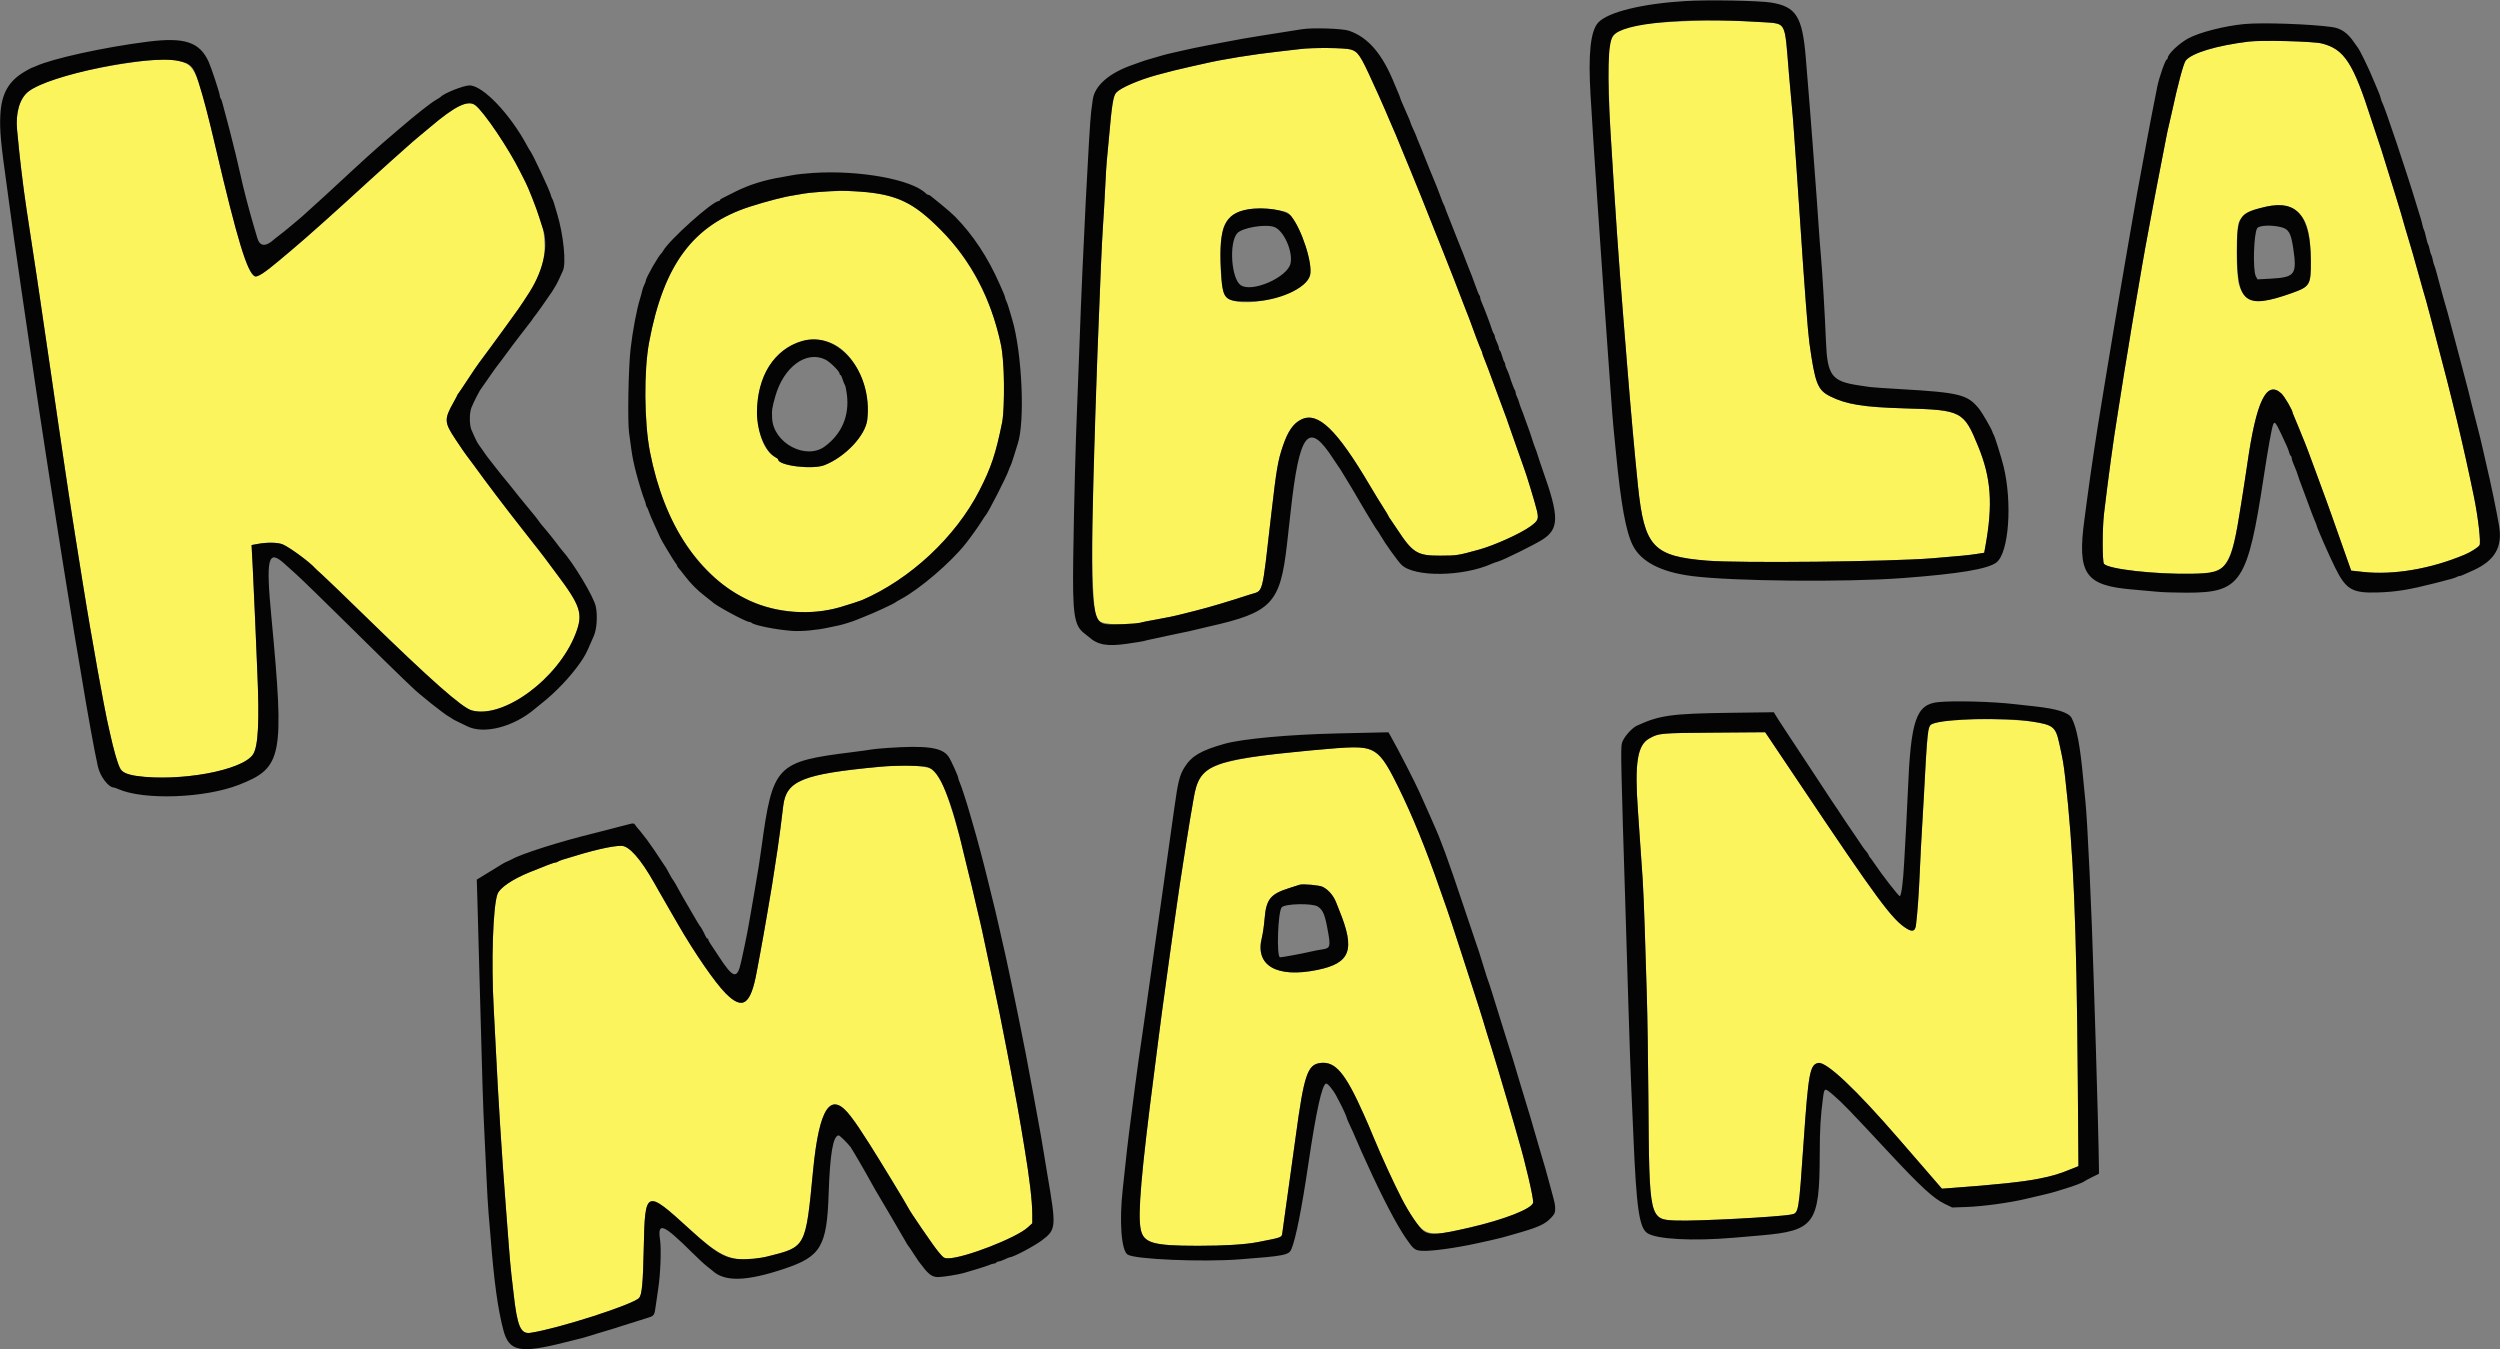
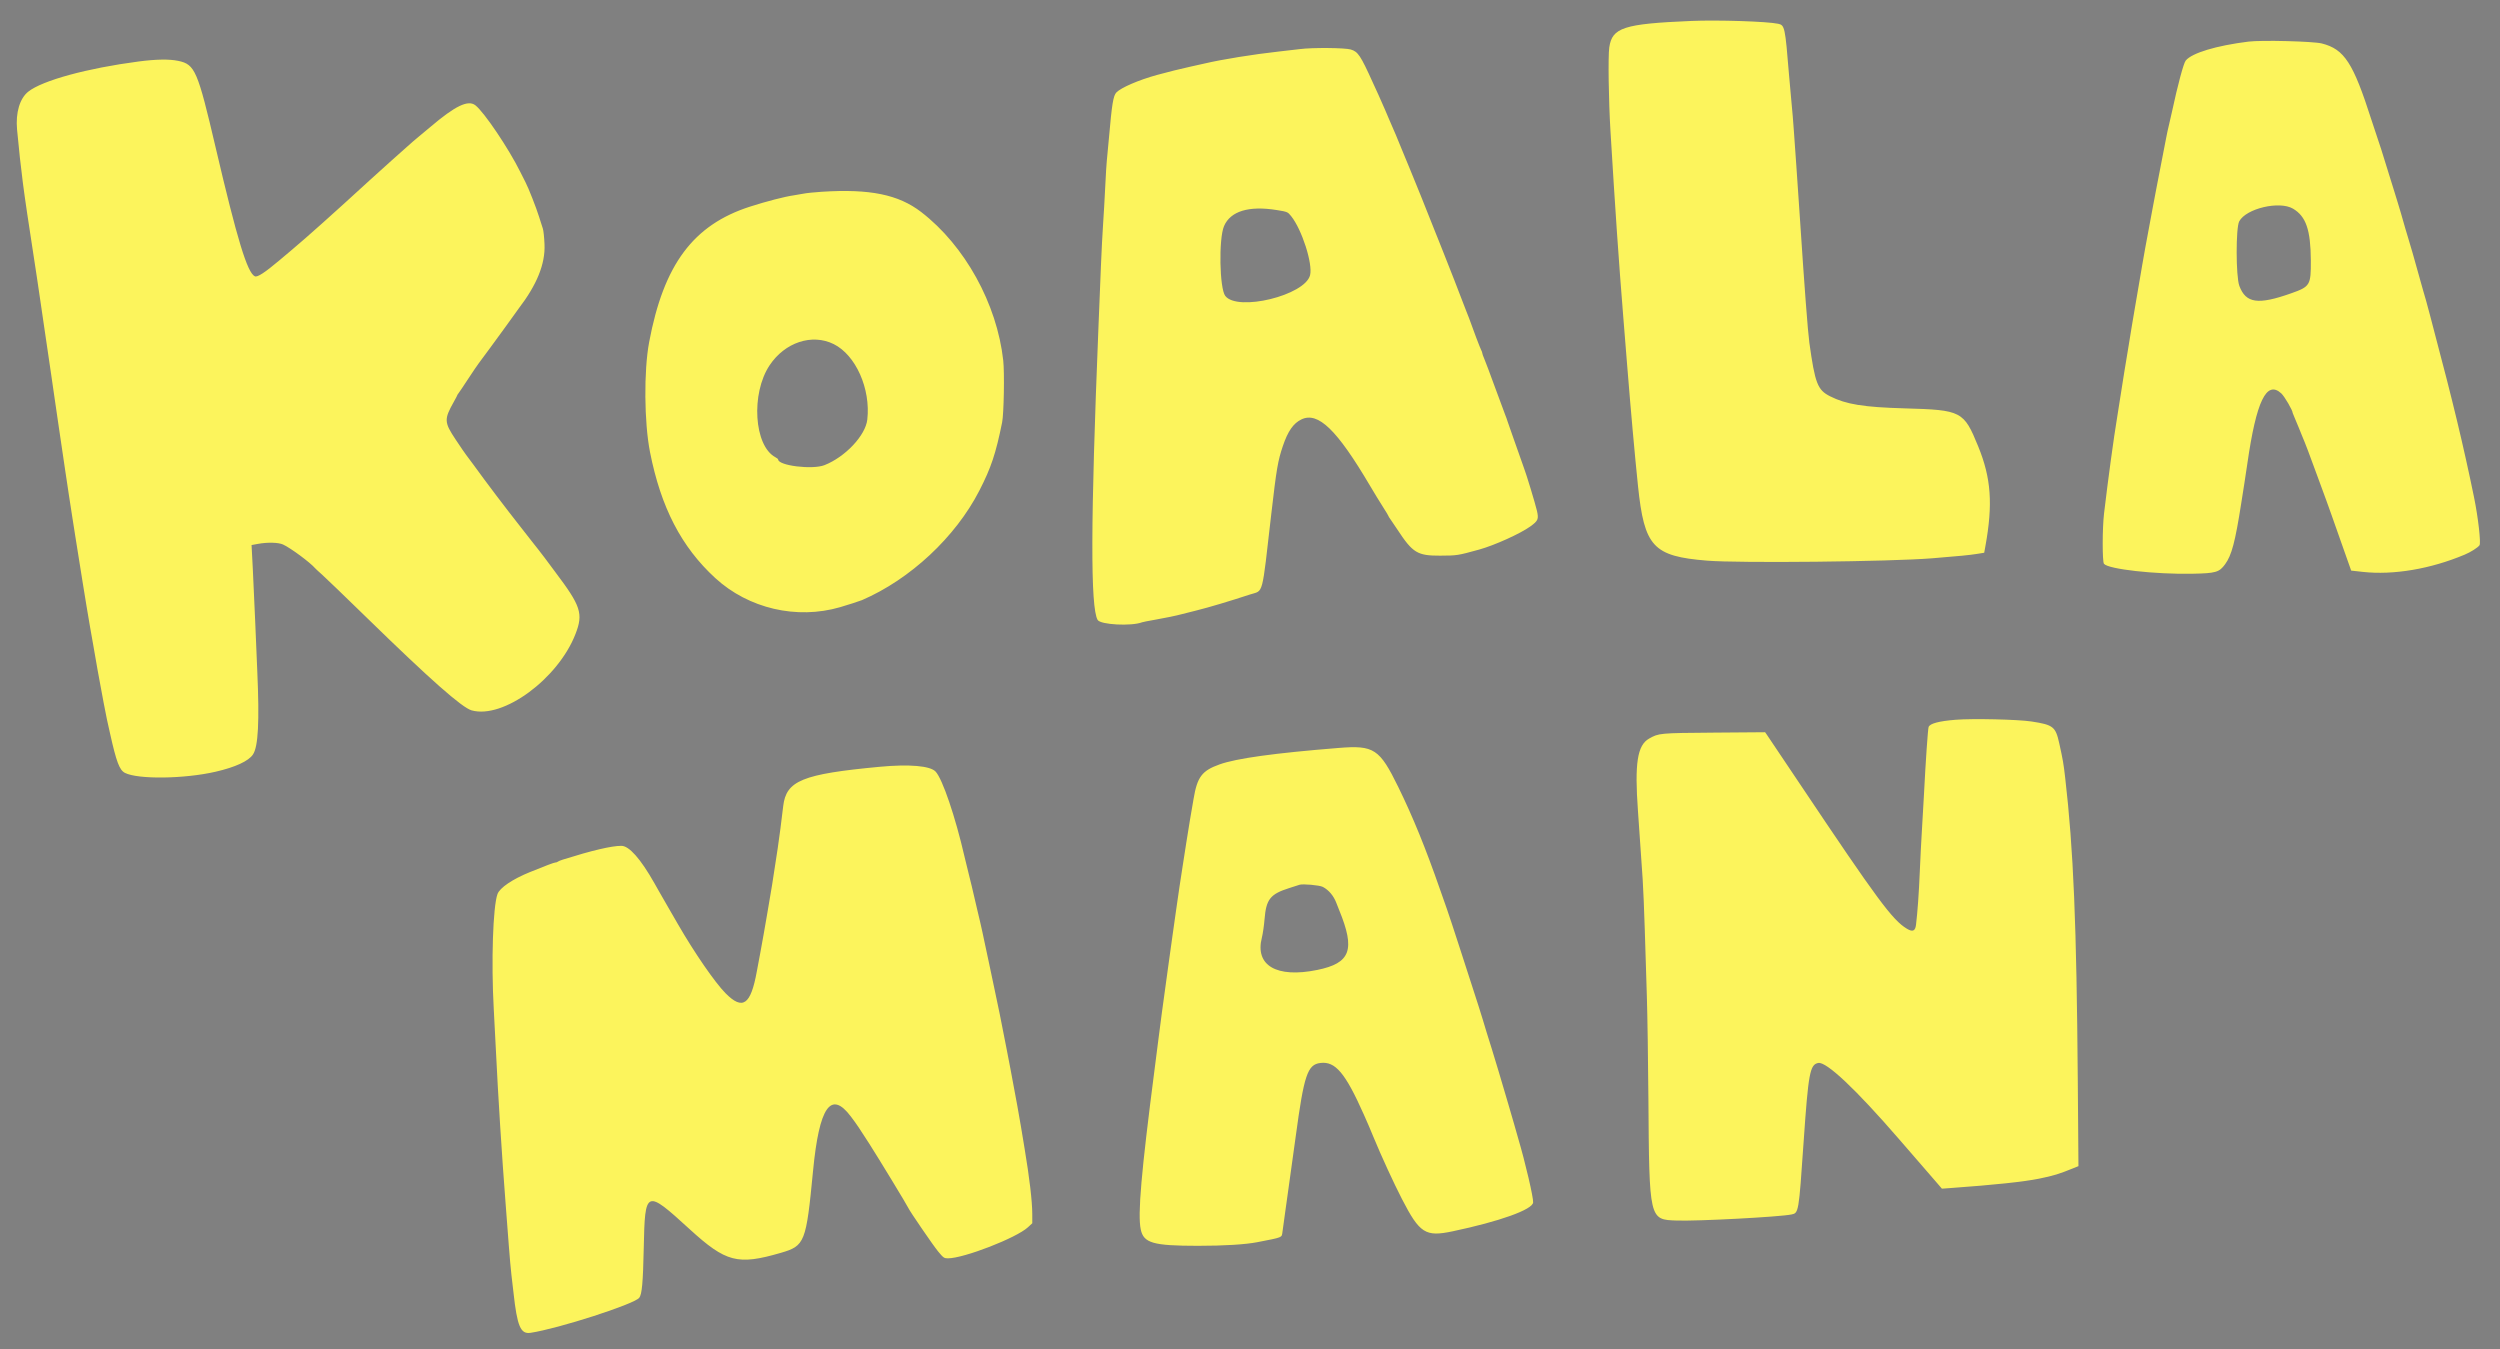
<svg xmlns="http://www.w3.org/2000/svg" id="svg" version="1.1" width="400" height="215.889" viewBox="0, 0, 400,215.889">
  <rect x="0" y="0" width="400" height="215.889" fill="#808080" stroke="none" />
  <g id="svgg">
-     <path id="path0" d="M270.583 3.353 C 259.788 3.810,257.939 4.408,257.482 7.596 C 257.278 9.020,257.378 16.064,257.672 20.917 C 258.455 33.857,258.989 41.603,259.740 50.917 C 259.881 52.658,260.146 55.958,260.330 58.250 C 260.923 65.650,261.576 72.926,262.079 77.750 C 263.095 87.496,264.486 89.000,273.134 89.704 C 278.300 90.124,302.451 89.871,309.167 89.325 C 313.486 88.975,315.118 88.815,316.279 88.630 L 317.474 88.439 317.657 87.428 C 318.884 80.672,318.586 76.504,316.516 71.435 C 314.201 65.768,313.868 65.595,304.759 65.339 C 298.173 65.153,295.387 64.703,292.814 63.407 C 290.807 62.396,290.405 61.359,289.496 54.833 C 289.256 53.106,288.701 45.805,288.003 35.167 C 287.820 32.371,287.559 28.546,287.423 26.667 C 287.287 24.787,287.102 22.162,287.010 20.833 C 286.919 19.504,286.764 17.629,286.664 16.667 C 286.565 15.704,286.374 13.567,286.239 11.917 C 285.617 4.300,285.557 4.023,284.500 3.802 C 282.698 3.425,274.862 3.172,270.583 3.353 M359.750 6.658 C 354.597 7.302,350.711 8.475,349.718 9.686 C 349.371 10.108,348.453 13.528,347.509 17.917 C 347.311 18.833,347.079 19.846,346.993 20.167 C 346.906 20.487,346.714 21.387,346.566 22.167 C 346.418 22.946,346.200 24.071,346.081 24.667 C 345.691 26.623,345.349 28.388,345.000 30.250 C 344.811 31.258,344.548 32.646,344.417 33.333 C 343.970 35.664,343.491 38.245,343.247 39.625 C 343.114 40.382,342.889 41.657,342.747 42.459 C 342.605 43.261,342.347 44.779,342.172 45.833 C 341.998 46.887,341.734 48.425,341.586 49.250 C 341.438 50.075,341.210 51.425,341.079 52.250 C 340.948 53.075,340.686 54.688,340.497 55.833 C 340.307 56.979,340.040 58.592,339.904 59.417 C 339.767 60.242,339.507 61.892,339.325 63.083 C 339.143 64.275,338.883 65.925,338.746 66.750 C 338.183 70.154,337.312 76.549,336.645 82.167 C 336.366 84.523,336.360 89.877,336.636 90.212 C 337.345 91.071,344.803 91.909,350.750 91.798 C 354.533 91.727,355.078 91.570,356.021 90.274 C 357.071 88.832,357.625 86.734,358.601 80.500 C 358.738 79.629,358.956 78.242,359.087 77.417 C 359.219 76.592,359.439 75.129,359.577 74.167 C 361.015 64.168,362.637 60.802,364.993 62.930 C 365.516 63.403,366.833 65.660,366.833 66.085 C 366.833 66.124,367.009 66.553,367.224 67.037 C 367.439 67.521,367.713 68.179,367.834 68.500 C 367.954 68.821,368.181 69.383,368.338 69.750 C 368.850 70.945,369.450 72.524,370.747 76.083 C 371.448 78.008,372.123 79.846,372.246 80.167 C 372.370 80.487,372.733 81.500,373.053 82.417 C 373.373 83.333,374.127 85.471,374.729 87.167 C 375.330 88.862,375.904 90.485,376.004 90.773 L 376.186 91.296 378.051 91.503 C 382.934 92.045,388.903 91.035,394.340 88.747 C 395.312 88.338,396.393 87.658,396.717 87.251 C 396.977 86.925,396.506 82.777,395.842 79.542 C 394.162 71.358,392.412 64.059,389.579 53.417 C 389.457 52.958,389.125 51.683,388.840 50.583 C 388.556 49.483,388.252 48.358,388.166 48.083 C 388.080 47.808,387.863 47.058,387.684 46.417 C 386.167 40.975,385.537 38.765,385.333 38.167 C 385.255 37.938,385.036 37.206,384.846 36.542 C 384.656 35.877,384.344 34.790,384.154 34.125 C 383.964 33.460,383.744 32.729,383.665 32.500 C 383.586 32.271,383.320 31.408,383.075 30.583 C 382.830 29.758,382.456 28.558,382.245 27.917 C 382.034 27.275,381.660 26.075,381.416 25.250 C 381.171 24.425,380.797 23.262,380.586 22.667 C 380.374 22.071,379.853 20.496,379.427 19.167 C 376.504 10.042,375.101 7.880,371.500 6.956 C 370.136 6.607,361.846 6.396,359.750 6.658 M208.000 7.853 C 207.404 7.930,205.867 8.108,204.583 8.248 C 200.651 8.677,195.521 9.505,192.750 10.157 C 192.383 10.244,191.333 10.478,190.417 10.677 C 188.903 11.007,186.838 11.520,185.083 12.003 C 182.208 12.795,179.359 14.024,178.625 14.789 C 178.116 15.321,177.910 16.596,177.415 22.250 C 177.279 23.808,177.131 25.383,177.086 25.750 C 177.040 26.117,176.928 27.992,176.835 29.917 C 176.743 31.842,176.590 34.504,176.496 35.833 C 176.402 37.162,176.247 40.162,176.152 42.500 C 176.056 44.837,175.874 49.337,175.746 52.500 C 174.494 83.448,174.458 97.218,175.624 99.191 C 176.080 99.963,181.025 100.222,182.741 99.564 C 182.863 99.517,183.778 99.337,184.774 99.164 C 186.409 98.880,188.196 98.508,189.083 98.267 C 189.267 98.217,190.317 97.952,191.417 97.679 C 193.428 97.178,196.766 96.183,199.987 95.123 C 202.207 94.393,201.849 95.748,203.414 82.167 C 204.239 75.018,204.456 73.744,205.255 71.373 C 206.060 68.984,206.948 67.713,208.236 67.101 C 210.898 65.838,213.908 68.747,219.171 77.667 C 219.847 78.813,220.798 80.368,221.284 81.123 C 221.769 81.879,222.167 82.538,222.167 82.589 C 222.167 82.639,222.242 82.771,222.335 82.882 C 222.428 82.993,222.996 83.833,223.597 84.750 C 226.033 88.461,226.788 88.921,230.417 88.905 C 233.147 88.893,233.228 88.880,236.675 87.929 C 239.106 87.258,243.291 85.365,244.856 84.228 C 246.105 83.320,246.214 83.062,245.909 81.715 C 245.665 80.639,244.151 75.652,243.837 74.891 C 243.755 74.693,243.411 73.718,243.072 72.724 C 242.732 71.730,242.234 70.317,241.964 69.583 C 241.693 68.850,241.366 67.912,241.236 67.500 C 241.107 67.087,240.932 66.600,240.849 66.417 C 240.766 66.233,240.043 64.283,239.242 62.083 C 238.440 59.883,237.646 57.769,237.476 57.384 C 237.306 57.000,237.167 56.605,237.167 56.507 C 237.167 56.409,237.092 56.199,237.001 56.039 C 236.852 55.780,235.659 52.644,235.053 50.917 C 234.924 50.550,234.717 50.025,234.593 49.750 C 234.470 49.475,234.180 48.725,233.949 48.083 C 233.718 47.442,233.154 45.979,232.696 44.833 C 232.237 43.688,231.514 41.850,231.089 40.750 C 230.663 39.650,230.246 38.600,230.161 38.417 C 230.076 38.233,229.790 37.521,229.525 36.833 C 228.871 35.137,225.866 27.665,225.671 27.250 C 225.585 27.067,225.321 26.429,225.083 25.833 C 224.846 25.238,224.583 24.600,224.500 24.417 C 224.417 24.233,224.154 23.596,223.917 23.000 C 223.679 22.404,223.418 21.767,223.335 21.583 C 223.252 21.400,223.025 20.875,222.830 20.417 C 222.635 19.958,222.376 19.358,222.254 19.083 C 222.132 18.808,221.835 18.111,221.594 17.533 C 221.352 16.956,220.889 15.906,220.563 15.200 C 220.238 14.494,219.819 13.579,219.632 13.167 C 217.692 8.880,217.279 8.263,216.127 7.920 C 215.175 7.638,209.986 7.595,208.000 7.853 M22.167 9.840 C 13.948 10.916,6.791 12.871,4.533 14.657 C 3.160 15.742,2.483 18.023,2.730 20.731 C 2.991 23.599,3.355 26.936,3.659 29.250 C 4.059 32.288,4.322 34.066,5.922 44.500 C 6.055 45.371,6.316 47.133,6.500 48.417 C 6.684 49.700,6.942 51.462,7.072 52.333 C 7.609 55.913,7.871 57.701,8.187 59.917 C 8.369 61.200,8.624 62.962,8.753 63.833 C 8.881 64.704,9.144 66.504,9.336 67.833 C 9.722 70.504,10.041 72.665,10.411 75.125 C 10.546 76.019,10.807 77.762,10.992 79.000 C 11.177 80.237,11.443 81.962,11.583 82.833 C 11.723 83.704,11.947 85.129,12.080 86.000 C 12.420 88.216,12.938 91.463,13.250 93.333 C 13.395 94.204,13.658 95.817,13.834 96.917 C 14.010 98.017,14.269 99.554,14.411 100.333 C 14.553 101.112,14.778 102.388,14.912 103.167 C 15.423 106.150,15.835 108.463,16.069 109.667 C 16.204 110.354,16.433 111.592,16.579 112.417 C 16.726 113.242,16.962 114.442,17.104 115.083 C 17.246 115.725,17.471 116.737,17.604 117.333 C 18.622 121.912,19.114 123.215,19.995 123.664 C 22.070 124.722,29.497 124.628,34.487 123.479 C 37.661 122.749,39.788 121.766,40.480 120.710 C 41.319 119.430,41.521 115.509,41.166 107.417 C 41.074 105.308,40.918 101.596,40.820 99.167 C 40.723 96.737,40.555 93.053,40.447 90.979 L 40.250 87.209 41.269 87.021 C 42.797 86.740,44.545 86.783,45.286 87.121 C 46.482 87.667,49.626 89.990,50.417 90.913 C 50.508 91.020,50.996 91.470,51.500 91.913 C 52.004 92.357,55.269 95.501,58.755 98.901 C 68.830 108.729,73.932 113.234,75.469 113.661 C 80.530 115.067,89.308 108.601,92.086 101.422 C 93.344 98.171,92.950 96.968,88.843 91.526 C 88.059 90.486,87.305 89.474,87.169 89.276 C 87.033 89.078,86.563 88.467,86.123 87.917 C 85.684 87.367,85.269 86.842,85.202 86.750 C 85.134 86.658,84.400 85.721,83.571 84.667 C 80.705 81.023,77.969 77.412,75.750 74.349 C 75.200 73.590,74.672 72.882,74.577 72.776 C 74.482 72.670,73.735 71.578,72.917 70.350 C 71.053 67.548,71.031 67.101,72.619 64.276 C 72.920 63.740,73.167 63.268,73.167 63.227 C 73.167 63.186,73.245 63.062,73.340 62.951 C 73.435 62.841,74.129 61.809,74.882 60.659 C 75.634 59.509,76.423 58.347,76.635 58.076 C 76.847 57.805,77.649 56.721,78.419 55.667 C 79.188 54.612,80.202 53.225,80.670 52.583 C 81.139 51.942,81.815 51.004,82.173 50.500 C 82.531 49.996,82.882 49.507,82.953 49.414 C 85.909 45.560,87.251 42.243,87.123 39.113 C 87.077 37.997,86.958 36.858,86.858 36.583 C 86.758 36.308,86.487 35.460,86.255 34.699 C 85.846 33.353,84.541 30.029,84.086 29.174 C 83.962 28.941,83.582 28.188,83.242 27.500 C 81.389 23.762,77.486 17.967,76.072 16.854 C 74.901 15.933,72.835 16.926,68.833 20.335 C 68.237 20.843,67.412 21.529,67.000 21.861 C 66.587 22.192,65.681 22.977,64.985 23.606 C 64.289 24.235,63.206 25.200,62.577 25.750 C 61.949 26.300,60.412 27.688,59.162 28.833 C 53.333 34.177,49.109 37.952,46.669 40.000 C 46.178 40.412,45.282 41.166,44.680 41.674 C 42.362 43.627,41.182 44.394,40.779 44.210 C 39.572 43.660,37.950 38.333,34.508 23.625 C 31.617 11.269,31.203 10.308,28.531 9.742 C 27.097 9.438,24.989 9.471,22.167 9.840 M131.500 30.681 C 130.354 30.754,129.042 30.889,128.583 30.981 C 128.125 31.072,127.412 31.195,127.000 31.254 C 125.551 31.460,122.640 32.212,120.000 33.061 C 110.909 35.985,106.189 42.328,103.862 54.750 C 103.001 59.344,103.066 67.589,104.001 72.333 C 105.746 81.190,109.023 87.515,114.441 92.489 C 119.758 97.369,127.473 99.169,134.417 97.149 C 135.599 96.805,137.574 96.168,137.917 96.020 C 145.638 92.688,152.885 85.927,156.696 78.500 C 158.578 74.833,159.321 72.607,160.340 67.583 C 160.618 66.215,160.735 59.630,160.517 57.663 C 159.510 48.586,154.378 39.304,147.392 33.925 C 143.758 31.127,139.170 30.191,131.500 30.681 M366.875 33.384 C 368.957 34.606,369.705 36.773,369.733 41.667 C 369.756 45.633,369.622 45.856,366.577 46.933 C 361.272 48.809,359.335 48.530,358.294 45.739 C 357.735 44.240,357.720 36.450,358.274 35.417 C 359.377 33.359,364.692 32.103,366.875 33.384 M204.305 33.612 C 205.991 33.886,206.037 33.906,206.574 34.571 C 208.301 36.710,210.068 42.212,209.612 44.030 C 208.802 47.256,198.012 49.895,196.044 47.349 C 195.122 46.156,194.979 38.189,195.844 36.179 C 196.877 33.777,199.823 32.883,204.305 33.612 M133.384 55.051 C 136.922 56.800,139.334 62.217,138.767 67.143 C 138.475 69.681,135.241 73.117,131.917 74.423 C 129.984 75.182,124.500 74.502,124.500 73.503 C 124.500 73.441,124.301 73.283,124.058 73.153 C 120.644 71.327,120.120 62.975,123.136 58.447 C 125.582 54.774,129.918 53.338,133.384 55.051 M312.917 115.161 C 310.227 115.378,308.799 115.758,308.579 116.314 C 308.464 116.604,308.108 121.760,307.841 127.000 C 307.750 128.787,307.597 131.450,307.502 132.917 C 307.407 134.383,307.255 137.346,307.165 139.500 C 307.019 142.985,306.817 145.817,306.564 147.958 C 306.444 148.967,306.032 149.151,305.116 148.604 C 302.802 147.224,300.412 143.992,288.030 125.500 C 285.237 121.329,282.831 117.745,282.684 117.536 L 282.417 117.156 274.250 117.220 C 265.515 117.288,265.416 117.297,263.862 118.171 C 261.970 119.234,261.523 122.126,262.073 129.750 C 262.343 133.500,262.523 136.105,262.826 140.667 C 262.921 142.087,263.073 145.725,263.165 148.750 C 263.256 151.775,263.406 156.575,263.497 159.417 C 263.589 162.258,263.700 169.595,263.744 175.720 C 263.885 195.259,263.858 195.141,268.307 195.288 C 271.671 195.400,284.625 194.714,286.610 194.320 C 287.797 194.084,287.794 194.102,288.582 182.667 C 289.341 171.655,289.586 170.338,290.917 170.074 C 292.209 169.818,296.936 174.274,303.833 182.247 C 305.254 183.890,307.017 185.924,307.750 186.767 C 308.483 187.611,309.448 188.725,309.894 189.244 L 310.705 190.186 312.061 190.089 C 319.158 189.579,323.803 189.086,326.279 188.580 C 328.615 188.103,329.428 187.852,331.901 186.848 L 332.552 186.583 332.446 173.000 C 332.251 147.779,331.757 135.904,330.427 124.417 C 330.164 122.147,330.072 121.613,329.486 118.953 C 328.892 116.260,328.529 115.973,325.033 115.437 C 322.889 115.107,315.630 114.942,312.917 115.161 M214.167 119.672 C 203.867 120.501,197.852 121.333,195.133 122.304 C 192.309 123.312,191.564 124.299,190.973 127.813 C 190.794 128.878,190.536 130.387,190.399 131.167 C 190.262 131.946,190.002 133.558,189.820 134.750 C 189.638 135.942,189.376 137.629,189.237 138.500 C 188.907 140.573,188.565 142.875,188.159 145.750 C 187.978 147.033,187.724 148.833,187.594 149.750 C 187.464 150.667,187.198 152.579,187.002 154.000 C 186.671 156.406,186.535 157.401,185.905 162.000 C 185.774 162.962,185.515 164.950,185.330 166.417 C 185.145 167.883,184.877 169.983,184.735 171.083 C 182.591 187.632,182.015 194.294,182.518 196.700 C 182.978 198.895,184.476 199.325,191.667 199.330 C 195.803 199.333,199.252 199.122,201.167 198.750 C 205.276 197.950,205.063 198.035,205.188 197.153 C 205.246 196.748,205.452 195.254,205.645 193.833 C 205.838 192.412,206.110 190.463,206.250 189.500 C 206.569 187.288,206.897 184.930,207.326 181.750 C 208.643 171.995,209.202 170.332,211.251 170.076 C 213.657 169.775,215.243 171.656,218.216 178.333 C 218.870 179.802,219.178 180.520,219.752 181.917 C 220.989 184.922,222.995 189.289,224.307 191.833 C 227.153 197.349,228.061 197.928,232.417 197.011 C 239.935 195.428,245.189 193.546,245.301 192.396 C 245.371 191.675,244.034 185.929,242.940 182.250 C 242.803 181.792,242.505 180.742,242.277 179.917 C 242.048 179.092,241.623 177.629,241.331 176.667 C 240.781 174.850,240.740 174.712,239.778 171.417 C 239.457 170.317,238.956 168.667,238.665 167.750 C 238.079 165.902,237.587 164.304,237.254 163.167 C 237.049 162.464,236.274 160.030,235.529 157.750 C 235.349 157.200,234.475 154.500,233.587 151.750 C 232.699 149.000,231.758 146.150,231.496 145.417 C 231.234 144.683,230.745 143.296,230.411 142.333 C 228.107 135.713,226.062 130.693,223.722 125.917 C 220.722 119.793,219.838 119.215,214.167 119.672 M140.750 122.686 C 128.361 123.849,125.780 124.904,125.310 129.000 C 125.067 131.124,124.691 134.006,124.431 135.750 C 123.726 140.481,123.315 143.041,122.747 146.250 C 122.601 147.075,122.340 148.575,122.167 149.583 C 121.993 150.592,121.742 151.979,121.608 152.667 C 121.473 153.354,121.242 154.592,121.093 155.417 C 120.120 160.799,118.837 161.695,116.083 158.915 C 114.398 157.213,111.117 152.456,108.497 147.917 C 108.338 147.642,107.666 146.479,107.004 145.333 C 106.342 144.188,105.631 142.950,105.424 142.583 C 105.217 142.217,104.887 141.634,104.691 141.288 C 102.493 137.407,100.657 135.333,99.421 135.333 C 97.847 135.333,94.737 136.065,90.053 137.537 C 89.669 137.657,89.300 137.811,89.233 137.878 C 89.166 137.945,89.001 138.000,88.866 138.000 C 88.661 138.000,87.325 138.503,84.755 139.549 C 81.992 140.673,79.965 142.048,79.600 143.046 C 78.870 145.037,78.580 153.914,79.000 161.417 C 79.093 163.067,79.242 165.954,79.333 167.833 C 79.695 175.361,80.298 184.880,80.910 192.750 C 81.045 194.492,81.269 197.417,81.406 199.250 C 81.544 201.083,81.735 203.221,81.831 204.000 C 81.927 204.779,82.075 206.054,82.160 206.833 C 82.749 212.213,83.294 213.496,84.887 213.252 C 89.398 212.562,101.434 208.684,102.275 207.649 C 102.713 207.110,102.884 205.232,103.000 199.667 C 103.196 190.285,103.305 190.241,110.333 196.660 C 116.154 201.975,118.025 202.463,124.917 200.460 C 128.785 199.336,128.979 198.844,130.088 187.333 C 131.077 177.071,132.938 174.394,136.135 178.638 C 137.076 179.888,137.460 180.455,139.089 183.000 C 140.582 185.332,145.171 192.886,145.317 193.250 C 145.505 193.721,149.304 199.269,150.093 200.225 C 150.938 201.249,151.057 201.333,151.664 201.333 C 154.211 201.333,162.618 198.071,164.465 196.366 L 165.167 195.718 165.163 194.234 C 165.158 192.197,164.721 188.478,163.932 183.750 C 163.794 182.925,163.533 181.350,163.352 180.250 C 163.171 179.150,162.905 177.631,162.761 176.875 C 162.303 174.466,161.993 172.798,161.667 171.000 C 161.492 170.037,161.232 168.688,161.089 168.000 C 160.945 167.313,160.680 165.962,160.499 165.000 C 160.319 164.037,160.067 162.762,159.940 162.167 C 159.812 161.571,159.428 159.733,159.084 158.083 C 158.741 156.433,158.361 154.633,158.240 154.083 C 157.900 152.546,157.322 149.835,157.156 149.000 C 157.074 148.587,156.932 147.950,156.839 147.583 C 156.747 147.217,156.516 146.242,156.326 145.417 C 155.564 142.113,155.305 141.027,154.977 139.750 C 154.788 139.017,154.496 137.817,154.327 137.083 C 152.856 130.677,150.805 124.644,149.695 123.454 C 148.831 122.529,145.484 122.241,140.750 122.686 M211.652 141.903 C 212.617 142.412,213.386 143.329,213.829 144.500 C 213.951 144.821,214.142 145.308,214.255 145.583 C 216.881 151.985,216.110 154.099,210.750 155.193 C 204.235 156.522,200.756 154.480,201.903 150.001 C 202.053 149.418,202.245 148.081,202.331 147.031 C 202.587 143.885,203.248 143.054,206.256 142.098 C 207.078 141.837,207.825 141.597,207.917 141.565 C 208.433 141.386,211.133 141.630,211.652 141.903 " stroke="none" fill="#fcf45c" fill-rule="evenodd" />
-     <path id="path1" d="M269.667 0.167 C 262.720 0.587,257.245 1.940,255.711 3.614 C 254.483 4.955,254.097 8.591,254.483 15.167 C 254.759 19.856,255.305 28.327,255.590 32.333 C 255.959 37.526,256.270 42.052,256.661 47.917 C 256.850 50.758,257.112 54.471,257.242 56.167 C 257.373 57.862,257.594 60.938,257.733 63.000 C 257.873 65.063,258.067 67.537,258.164 68.500 C 258.262 69.462,258.420 71.075,258.517 72.083 C 259.341 80.667,260.130 85.042,261.257 87.276 C 262.575 89.889,265.773 91.538,270.750 92.174 C 277.255 93.004,295.323 93.175,304.417 92.493 C 313.462 91.814,318.016 91.057,319.418 90.000 C 321.410 88.498,322.007 80.471,320.564 74.583 C 320.232 73.230,319.156 69.790,319.000 69.583 C 318.931 69.492,318.818 69.234,318.750 69.012 C 318.612 68.564,317.125 65.995,316.691 65.456 C 314.809 63.114,313.608 62.811,304.000 62.257 C 301.662 62.122,299.487 61.971,299.167 61.921 C 298.846 61.871,298.073 61.756,297.450 61.665 C 293.078 61.025,292.370 60.089,292.157 54.676 C 291.995 50.564,291.567 43.342,291.337 40.833 C 291.240 39.779,291.083 37.717,290.988 36.250 C 290.816 33.585,290.642 31.211,290.002 22.750 C 289.669 18.344,289.453 15.630,288.927 9.250 C 288.384 2.664,287.391 1.072,283.417 0.416 C 281.465 0.095,273.311 -0.053,269.667 0.167 M281.333 3.515 C 285.988 3.812,285.510 2.994,286.239 11.917 C 286.374 13.567,286.565 15.704,286.664 16.667 C 286.764 17.629,286.919 19.504,287.010 20.833 C 287.102 22.162,287.287 24.787,287.423 26.667 C 287.559 28.546,287.820 32.371,288.003 35.167 C 288.701 45.805,289.256 53.106,289.496 54.833 C 290.405 61.359,290.807 62.396,292.814 63.407 C 295.387 64.703,298.173 65.153,304.759 65.339 C 313.868 65.595,314.201 65.768,316.516 71.435 C 318.586 76.504,318.884 80.672,317.657 87.428 L 317.474 88.439 316.279 88.630 C 315.118 88.815,313.486 88.975,309.167 89.325 C 302.451 89.871,278.300 90.124,273.134 89.704 C 264.486 89.000,263.095 87.496,262.079 77.750 C 261.576 72.926,260.923 65.650,260.330 58.250 C 260.146 55.958,259.881 52.658,259.740 50.917 C 258.989 41.603,258.455 33.857,257.672 20.917 C 257.135 12.044,257.278 6.791,258.085 5.734 C 259.635 3.700,269.494 2.759,281.333 3.515 M359.167 3.842 C 355.941 4.136,351.843 5.185,350.069 6.171 C 348.573 7.002,346.833 8.677,346.833 9.286 C 346.833 9.404,346.775 9.500,346.703 9.500 C 346.472 9.500,345.488 12.283,345.171 13.833 C 344.766 15.816,344.470 17.321,344.171 18.917 C 343.999 19.833,343.737 21.221,343.588 22.000 C 343.224 23.906,342.705 26.713,341.916 31.042 C 341.778 31.798,341.519 33.279,341.339 34.333 C 341.159 35.387,340.891 36.925,340.744 37.750 C 340.598 38.575,340.332 40.112,340.155 41.167 C 339.638 44.240,339.369 45.816,339.085 47.417 C 338.939 48.242,338.672 49.817,338.492 50.917 C 338.313 52.017,338.056 53.554,337.923 54.333 C 337.548 56.520,337.183 58.725,336.833 60.917 C 336.658 62.017,336.394 63.629,336.248 64.500 C 335.530 68.773,334.527 75.426,334.000 79.417 C 333.818 80.792,333.599 82.442,333.512 83.083 C 332.323 91.850,333.602 93.704,341.266 94.326 C 342.540 94.430,344.271 94.586,345.112 94.674 C 345.952 94.762,348.127 94.832,349.945 94.830 C 358.586 94.823,359.621 93.238,362.244 76.000 C 362.887 71.773,363.474 68.511,363.690 67.964 C 363.928 67.363,364.096 67.546,364.945 69.333 C 365.930 71.405,366.128 71.866,366.256 72.377 C 366.319 72.630,366.437 72.878,366.518 72.928 C 366.600 72.978,366.667 73.135,366.667 73.276 C 366.667 73.417,366.769 73.769,366.894 74.058 C 367.291 74.975,367.644 75.903,367.759 76.333 C 367.820 76.563,367.966 76.975,368.083 77.250 C 368.200 77.525,368.688 78.837,369.167 80.167 C 369.647 81.496,370.180 82.898,370.353 83.283 C 370.525 83.667,370.667 84.029,370.667 84.088 C 370.667 84.340,372.607 88.770,373.592 90.765 C 375.366 94.359,376.338 94.926,380.500 94.790 C 383.401 94.695,385.439 94.365,389.500 93.332 C 392.257 92.630,392.762 92.487,393.039 92.330 C 393.199 92.240,393.412 92.167,393.514 92.167 C 393.702 92.167,393.957 92.061,395.750 91.243 C 399.174 89.679,400.420 87.533,399.858 84.166 C 399.460 81.782,398.522 77.273,397.742 74.000 C 397.600 73.404,397.344 72.279,397.173 71.500 C 397.002 70.721,396.624 69.183,396.334 68.083 C 396.044 66.983,395.660 65.483,395.481 64.750 C 395.302 64.017,395.053 63.004,394.927 62.500 C 394.690 61.541,393.632 57.518,393.240 56.083 C 393.115 55.625,392.856 54.650,392.663 53.917 C 392.471 53.183,392.209 52.208,392.082 51.750 C 391.955 51.292,391.765 50.579,391.660 50.167 C 391.556 49.754,391.426 49.304,391.373 49.167 C 391.320 49.029,391.137 48.392,390.966 47.750 C 390.796 47.108,390.550 46.208,390.420 45.750 C 390.290 45.292,390.048 44.392,389.883 43.750 C 389.717 43.108,389.533 42.508,389.473 42.415 C 389.413 42.323,389.310 41.948,389.243 41.582 C 389.177 41.216,389.065 40.842,388.993 40.750 C 388.922 40.658,388.809 40.283,388.743 39.917 C 388.677 39.550,388.566 39.175,388.497 39.083 C 388.427 38.992,388.275 38.467,388.158 37.917 C 388.041 37.367,387.891 36.842,387.825 36.750 C 387.759 36.658,387.653 36.321,387.590 36.000 C 387.526 35.679,387.376 35.117,387.256 34.750 C 387.136 34.383,386.870 33.521,386.664 32.833 C 385.197 27.933,381.502 16.908,381.161 16.417 C 381.098 16.325,380.992 16.025,380.927 15.750 C 380.861 15.475,380.706 15.025,380.581 14.750 C 380.456 14.475,380.157 13.762,379.917 13.167 C 379.057 11.038,377.502 7.834,377.166 7.500 C 377.120 7.454,376.879 7.117,376.630 6.750 C 375.625 5.268,374.561 4.530,373.138 4.330 C 369.716 3.849,362.036 3.581,359.167 3.842 M208.333 4.671 C 207.829 4.749,206.704 4.928,205.833 5.068 C 204.963 5.208,203.275 5.475,202.083 5.661 C 199.812 6.015,198.144 6.307,195.917 6.740 C 195.183 6.883,193.796 7.149,192.833 7.331 C 191.871 7.513,190.633 7.767,190.083 7.896 C 189.533 8.025,188.521 8.254,187.833 8.404 C 187.146 8.555,186.358 8.748,186.083 8.834 C 185.808 8.920,185.021 9.148,184.333 9.341 C 183.646 9.533,182.933 9.752,182.750 9.828 C 182.567 9.904,181.929 10.132,181.333 10.335 C 177.502 11.642,175.145 13.679,174.842 15.943 C 174.759 16.570,174.645 17.421,174.590 17.833 C 174.283 20.145,173.182 41.859,172.765 53.833 C 172.630 57.729,172.436 62.829,172.335 65.167 C 172.098 70.617,171.838 80.777,171.718 89.193 C 171.589 98.305,171.848 100.078,173.495 101.341 C 173.788 101.566,174.116 101.828,174.223 101.923 C 175.643 103.190,177.156 103.459,180.301 103.006 C 181.740 102.798,182.966 102.600,183.025 102.565 C 183.085 102.529,183.685 102.389,184.359 102.252 C 185.032 102.116,186.071 101.891,186.667 101.752 C 187.262 101.614,188.350 101.384,189.083 101.242 C 189.817 101.101,190.642 100.920,190.917 100.841 C 191.192 100.762,192.317 100.496,193.417 100.249 C 203.470 97.991,204.828 96.568,205.909 87.167 C 206.041 86.021,206.301 83.696,206.487 82.000 C 207.908 69.044,209.349 67.242,213.337 73.436 C 213.744 74.067,214.115 74.621,214.163 74.667 C 214.211 74.712,214.341 74.900,214.452 75.083 C 215.240 76.386,216.195 77.957,216.326 78.167 C 216.412 78.304,216.805 78.975,217.199 79.657 C 217.594 80.339,218.104 81.206,218.333 81.584 C 218.563 81.961,219.085 82.828,219.495 83.510 C 219.904 84.192,220.285 84.787,220.342 84.833 C 220.399 84.879,220.661 85.292,220.925 85.750 C 221.650 87.009,223.680 89.835,224.250 90.381 C 226.347 92.385,234.123 92.274,238.750 90.174 C 238.933 90.091,239.383 89.934,239.750 89.824 C 240.656 89.554,245.509 87.153,246.769 86.352 C 249.484 84.625,249.497 82.701,246.844 75.250 C 246.550 74.425,246.199 73.375,246.064 72.917 C 245.929 72.458,245.747 71.933,245.660 71.750 C 245.573 71.567,245.312 70.817,245.081 70.083 C 244.849 69.350,244.593 68.600,244.513 68.417 C 244.432 68.233,244.200 67.596,243.997 67.000 C 243.795 66.404,243.531 65.692,243.411 65.417 C 243.291 65.142,243.138 64.697,243.070 64.428 C 243.003 64.159,242.848 63.746,242.725 63.511 C 242.603 63.276,242.502 62.965,242.501 62.819 C 242.500 62.674,242.451 62.507,242.392 62.448 C 242.284 62.339,241.796 61.046,241.487 60.050 C 241.397 59.757,241.213 59.307,241.079 59.050 C 240.945 58.793,240.835 58.467,240.834 58.325 C 240.834 58.183,240.769 57.995,240.691 57.908 C 240.613 57.821,240.453 57.392,240.335 56.954 C 240.217 56.516,240.056 56.118,239.977 56.069 C 239.898 56.020,239.831 55.854,239.828 55.698 C 239.825 55.543,239.677 55.117,239.500 54.750 C 239.323 54.383,239.175 53.967,239.172 53.825 C 239.169 53.683,239.099 53.495,239.015 53.408 C 238.932 53.321,238.788 52.987,238.694 52.667 C 238.489 51.967,237.415 49.129,237.075 48.391 C 236.942 48.103,236.833 47.759,236.833 47.628 C 236.833 47.496,236.782 47.337,236.719 47.275 C 236.656 47.212,236.517 46.918,236.409 46.622 C 235.507 44.149,235.270 43.520,235.073 43.083 C 234.950 42.808,234.657 42.058,234.423 41.417 C 234.189 40.775,233.924 40.100,233.834 39.917 C 233.745 39.733,233.254 38.496,232.744 37.167 C 232.234 35.837,231.716 34.525,231.593 34.250 C 231.471 33.975,231.315 33.563,231.248 33.333 C 231.181 33.104,231.072 32.842,231.007 32.750 C 230.941 32.658,230.714 32.096,230.503 31.500 C 230.291 30.904,230.021 30.192,229.902 29.917 C 229.552 29.106,227.814 24.822,227.468 23.917 C 227.293 23.458,227.041 22.847,226.908 22.558 C 226.775 22.269,226.667 21.993,226.667 21.945 C 226.667 21.896,226.442 21.370,226.167 20.776 C 225.892 20.182,225.667 19.648,225.667 19.589 C 225.667 19.496,225.407 18.871,224.833 17.583 C 224.266 16.310,224.000 15.671,224.000 15.583 C 224.000 15.527,223.861 15.167,223.690 14.783 C 223.520 14.398,223.276 13.822,223.149 13.503 C 221.212 8.656,218.927 5.975,215.833 4.916 C 214.800 4.562,210.032 4.406,208.333 4.671 M23.583 6.675 C 16.587 7.569,8.391 9.367,5.725 10.592 C 5.436 10.725,5.160 10.833,5.112 10.833 C 5.063 10.833,4.550 11.109,3.970 11.446 C 1.370 12.960,0.221 15.002,0.052 18.417 C -0.066 20.815,0.118 22.821,1.100 29.833 C 1.235 30.796,1.490 32.671,1.667 34.000 C 1.843 35.329,2.100 37.204,2.238 38.167 C 2.984 43.397,3.177 44.732,3.405 46.250 C 3.648 47.869,3.796 48.874,4.506 53.750 C 4.693 55.033,4.952 56.796,5.083 57.667 C 5.213 58.538,5.472 60.300,5.659 61.583 C 5.845 62.867,6.114 64.667,6.256 65.583 C 6.638 68.039,6.960 70.148,7.325 72.583 C 7.504 73.775,7.765 75.462,7.905 76.333 C 8.269 78.602,8.634 80.928,9.014 83.417 C 9.196 84.608,9.451 86.221,9.579 87.000 C 9.707 87.779,9.963 89.392,10.148 90.583 C 10.332 91.775,10.603 93.462,10.750 94.333 C 10.896 95.204,11.123 96.592,11.253 97.417 C 11.689 100.183,12.191 103.239,12.417 104.500 C 12.540 105.188,12.793 106.688,12.980 107.833 C 13.964 113.868,15.113 120.209,15.667 122.667 C 16.021 124.231,17.369 126.000,18.207 126.000 C 18.295 126.000,18.603 126.107,18.891 126.237 C 22.934 128.061,32.767 127.717,38.250 125.560 C 45.204 122.825,45.534 121.106,43.417 98.667 C 42.524 89.200,42.882 87.794,45.566 90.243 C 45.771 90.430,46.608 91.183,47.427 91.917 C 48.245 92.650,52.140 96.441,56.082 100.342 C 60.024 104.242,63.809 107.954,64.492 108.592 C 65.175 109.229,65.850 109.869,65.992 110.015 C 66.885 110.934,71.079 114.273,71.833 114.666 C 72.063 114.786,72.287 114.929,72.333 114.985 C 72.379 115.041,72.867 115.299,73.417 115.558 C 73.967 115.818,74.541 116.094,74.693 116.173 C 77.358 117.559,82.189 116.327,85.606 113.390 C 85.802 113.221,86.249 112.858,86.600 112.583 C 88.903 110.779,91.250 108.309,92.860 106.000 C 93.564 104.989,93.857 104.433,94.573 102.750 C 94.728 102.383,94.924 101.933,95.008 101.750 C 95.489 100.698,95.637 98.487,95.323 97.026 C 94.988 95.462,91.792 90.135,89.947 88.066 C 89.701 87.790,89.544 87.588,88.923 86.750 C 88.651 86.383,88.351 86.000,88.256 85.898 C 88.161 85.796,87.858 85.424,87.583 85.070 C 87.308 84.717,86.970 84.312,86.831 84.170 C 86.692 84.028,86.396 83.651,86.173 83.331 C 85.950 83.011,85.634 82.600,85.471 82.417 C 85.308 82.233,84.753 81.558,84.238 80.917 C 83.722 80.275,83.138 79.563,82.938 79.333 C 82.739 79.104,82.353 78.617,82.081 78.250 C 81.808 77.883,81.539 77.546,81.483 77.500 C 81.362 77.401,79.147 74.638,78.716 74.049 C 78.551 73.824,78.291 73.491,78.138 73.310 C 77.985 73.128,77.573 72.553,77.222 72.031 C 76.871 71.510,76.546 71.046,76.500 71.000 C 76.383 70.883,75.736 69.540,75.426 68.771 C 75.091 67.938,75.091 66.063,75.426 65.229 C 75.810 64.271,76.780 62.386,77.000 62.167 C 77.047 62.121,77.308 61.746,77.580 61.333 C 77.853 60.921,78.303 60.273,78.580 59.894 C 78.857 59.515,79.196 59.037,79.333 58.832 C 79.471 58.627,79.662 58.375,79.759 58.271 C 79.856 58.168,80.396 57.446,80.960 56.667 C 81.525 55.887,82.067 55.156,82.167 55.041 C 82.266 54.926,82.725 54.326,83.186 53.708 C 83.647 53.089,84.263 52.291,84.554 51.934 C 84.845 51.577,85.152 51.164,85.236 51.017 C 85.320 50.870,85.433 50.712,85.488 50.667 C 85.617 50.558,87.404 48.045,88.306 46.704 C 88.692 46.129,89.198 45.229,89.430 44.704 C 89.662 44.179,89.942 43.569,90.051 43.349 C 90.619 42.203,90.169 37.615,89.158 34.250 C 88.966 33.608,88.731 32.821,88.637 32.500 C 88.542 32.179,88.408 31.842,88.339 31.750 C 88.269 31.658,88.162 31.371,88.100 31.112 C 87.935 30.423,85.124 24.435,84.839 24.166 C 84.790 24.120,84.569 23.745,84.348 23.333 C 81.622 18.247,77.253 13.667,75.128 13.667 C 74.164 13.667,71.054 14.904,70.500 15.507 C 70.454 15.557,70.148 15.754,69.819 15.944 C 68.892 16.480,66.695 18.209,63.935 20.574 C 62.550 21.760,61.279 22.848,61.112 22.991 C 60.423 23.577,57.495 26.218,56.668 27.000 C 56.425 27.229,55.411 28.167,54.415 29.083 C 53.418 30.000,52.405 30.938,52.163 31.167 C 51.784 31.527,49.533 33.569,48.399 34.583 C 48.194 34.767,47.852 35.058,47.638 35.231 C 47.425 35.404,46.837 35.895,46.333 36.323 C 45.829 36.751,45.117 37.322,44.750 37.592 C 44.383 37.862,43.998 38.164,43.893 38.262 C 42.540 39.530,41.567 39.467,41.170 38.084 C 41.064 37.717,40.799 36.817,40.581 36.083 C 39.855 33.645,38.838 29.726,38.482 28.000 C 38.279 27.014,37.210 22.579,36.996 21.833 C 36.904 21.512,36.722 20.800,36.591 20.250 C 36.461 19.700,36.231 18.837,36.081 18.333 C 35.931 17.829,35.731 17.079,35.636 16.667 C 35.542 16.254,35.398 15.845,35.316 15.758 C 35.234 15.671,35.167 15.462,35.167 15.293 C 35.167 14.935,33.821 10.850,33.390 9.898 C 31.943 6.707,29.533 5.915,23.583 6.675 M371.500 6.956 C 375.101 7.880,376.504 10.042,379.427 19.167 C 379.853 20.496,380.374 22.071,380.586 22.667 C 380.797 23.262,381.171 24.425,381.416 25.250 C 381.660 26.075,382.034 27.275,382.245 27.917 C 382.456 28.558,382.830 29.758,383.075 30.583 C 383.320 31.408,383.586 32.271,383.665 32.500 C 383.744 32.729,383.964 33.460,384.154 34.125 C 384.344 34.790,384.656 35.877,384.846 36.542 C 385.036 37.206,385.255 37.938,385.333 38.167 C 385.537 38.765,386.167 40.975,387.684 46.417 C 387.863 47.058,388.080 47.808,388.166 48.083 C 388.252 48.358,388.556 49.483,388.840 50.583 C 389.125 51.683,389.457 52.958,389.579 53.417 C 392.412 64.059,394.162 71.358,395.842 79.542 C 396.506 82.777,396.977 86.925,396.717 87.251 C 396.393 87.658,395.312 88.338,394.340 88.747 C 388.903 91.035,382.934 92.045,378.051 91.503 L 376.186 91.296 376.004 90.773 C 375.904 90.485,375.330 88.862,374.729 87.167 C 374.127 85.471,373.373 83.333,373.053 82.417 C 372.733 81.500,372.370 80.487,372.246 80.167 C 372.123 79.846,371.448 78.008,370.747 76.083 C 369.450 72.524,368.850 70.945,368.338 69.750 C 368.181 69.383,367.954 68.821,367.834 68.500 C 367.713 68.179,367.439 67.521,367.224 67.037 C 367.009 66.553,366.833 66.124,366.833 66.085 C 366.833 65.660,365.516 63.403,364.993 62.930 C 362.637 60.802,361.015 64.168,359.577 74.167 C 359.439 75.129,359.219 76.592,359.087 77.417 C 358.956 78.242,358.738 79.629,358.601 80.500 C 356.946 91.071,356.515 91.690,350.750 91.798 C 344.803 91.909,337.345 91.071,336.636 90.212 C 336.360 89.877,336.366 84.523,336.645 82.167 C 337.312 76.549,338.183 70.154,338.746 66.750 C 338.883 65.925,339.143 64.275,339.325 63.083 C 339.507 61.892,339.767 60.242,339.904 59.417 C 340.040 58.592,340.307 56.979,340.497 55.833 C 340.686 54.688,340.948 53.075,341.079 52.250 C 341.210 51.425,341.438 50.075,341.586 49.250 C 341.734 48.425,341.998 46.887,342.172 45.833 C 342.347 44.779,342.605 43.261,342.747 42.459 C 342.889 41.657,343.114 40.382,343.247 39.625 C 343.491 38.245,343.970 35.664,344.417 33.333 C 344.548 32.646,344.811 31.258,345.000 30.250 C 345.349 28.388,345.691 26.623,346.081 24.667 C 346.200 24.071,346.418 22.946,346.566 22.167 C 346.714 21.387,346.906 20.487,346.993 20.167 C 347.079 19.846,347.311 18.833,347.509 17.917 C 348.453 13.528,349.371 10.108,349.718 9.686 C 350.711 8.475,354.597 7.302,359.750 6.658 C 361.846 6.396,370.136 6.607,371.500 6.956 M216.127 7.920 C 217.279 8.263,217.692 8.880,219.632 13.167 C 219.819 13.579,220.238 14.494,220.563 15.200 C 220.889 15.906,221.352 16.956,221.594 17.533 C 221.835 18.111,222.132 18.808,222.254 19.083 C 222.376 19.358,222.635 19.958,222.830 20.417 C 223.025 20.875,223.252 21.400,223.335 21.583 C 223.418 21.767,223.679 22.404,223.917 23.000 C 224.154 23.596,224.417 24.233,224.500 24.417 C 224.583 24.600,224.846 25.238,225.083 25.833 C 225.321 26.429,225.585 27.067,225.671 27.250 C 225.866 27.665,228.871 35.137,229.525 36.833 C 229.790 37.521,230.076 38.233,230.161 38.417 C 230.246 38.600,230.663 39.650,231.089 40.750 C 231.514 41.850,232.237 43.688,232.696 44.833 C 233.154 45.979,233.718 47.442,233.949 48.083 C 234.180 48.725,234.470 49.475,234.593 49.750 C 234.717 50.025,234.924 50.550,235.053 50.917 C 235.659 52.644,236.852 55.780,237.001 56.039 C 237.092 56.199,237.167 56.409,237.167 56.507 C 237.167 56.605,237.306 57.000,237.476 57.384 C 237.646 57.769,238.440 59.883,239.242 62.083 C 240.043 64.283,240.766 66.233,240.849 66.417 C 240.932 66.600,241.107 67.087,241.236 67.500 C 241.366 67.912,241.693 68.850,241.964 69.583 C 242.234 70.317,242.732 71.730,243.072 72.724 C 243.411 73.718,243.755 74.693,243.837 74.891 C 244.151 75.652,245.665 80.639,245.909 81.715 C 246.214 83.062,246.105 83.320,244.856 84.228 C 243.291 85.365,239.106 87.258,236.675 87.929 C 233.228 88.880,233.147 88.893,230.417 88.905 C 226.788 88.921,226.033 88.461,223.597 84.750 C 222.996 83.833,222.428 82.993,222.335 82.882 C 222.242 82.771,222.167 82.639,222.167 82.589 C 222.167 82.538,221.769 81.879,221.284 81.123 C 220.798 80.368,219.847 78.813,219.171 77.667 C 213.908 68.747,210.898 65.838,208.236 67.101 C 206.948 67.713,206.060 68.984,205.255 71.373 C 204.456 73.744,204.239 75.018,203.414 82.167 C 201.849 95.748,202.207 94.393,199.987 95.123 C 196.766 96.183,193.428 97.178,191.417 97.679 C 190.317 97.952,189.267 98.217,189.083 98.267 C 188.196 98.508,186.409 98.880,184.774 99.164 C 183.778 99.337,182.863 99.517,182.741 99.564 C 182.106 99.807,177.631 100.016,176.789 99.841 C 174.482 99.362,174.330 95.998,175.268 66.083 C 175.491 58.959,175.609 55.814,176.152 42.500 C 176.247 40.162,176.402 37.162,176.496 35.833 C 176.590 34.504,176.743 31.842,176.835 29.917 C 176.928 27.992,177.040 26.117,177.086 25.750 C 177.131 25.383,177.279 23.808,177.415 22.250 C 177.910 16.596,178.116 15.321,178.625 14.789 C 179.359 14.024,182.208 12.795,185.083 12.003 C 186.838 11.520,188.903 11.007,190.417 10.677 C 191.333 10.478,192.383 10.244,192.750 10.157 C 195.521 9.505,200.651 8.677,204.583 8.248 C 205.867 8.108,207.404 7.930,208.000 7.853 C 209.986 7.595,215.175 7.638,216.127 7.920 M28.531 9.742 C 30.537 10.167,30.963 10.611,31.738 13.083 C 32.613 15.871,33.354 18.695,34.508 23.625 C 37.950 38.333,39.572 43.660,40.779 44.210 C 41.182 44.394,42.362 43.627,44.680 41.674 C 45.282 41.166,46.178 40.412,46.669 40.000 C 49.109 37.952,53.333 34.177,59.162 28.833 C 60.412 27.688,61.949 26.300,62.577 25.750 C 63.206 25.200,64.289 24.235,64.985 23.606 C 65.681 22.977,66.587 22.192,67.000 21.861 C 67.412 21.529,68.237 20.843,68.833 20.335 C 72.835 16.926,74.901 15.933,76.072 16.854 C 77.486 17.967,81.389 23.762,83.242 27.500 C 83.582 28.188,83.962 28.941,84.086 29.174 C 84.541 30.029,85.846 33.353,86.255 34.699 C 86.487 35.460,86.758 36.308,86.858 36.583 C 87.806 39.202,86.988 43.126,84.756 46.667 C 84.225 47.510,83.105 49.216,82.953 49.414 C 82.882 49.507,82.531 49.996,82.173 50.500 C 81.815 51.004,81.139 51.942,80.670 52.583 C 80.202 53.225,79.188 54.612,78.419 55.667 C 77.649 56.721,76.847 57.805,76.635 58.076 C 76.423 58.347,75.634 59.509,74.882 60.659 C 74.129 61.809,73.435 62.841,73.340 62.951 C 73.245 63.062,73.167 63.186,73.167 63.227 C 73.167 63.268,72.920 63.740,72.619 64.276 C 71.031 67.101,71.053 67.548,72.917 70.350 C 73.735 71.578,74.482 72.670,74.577 72.776 C 74.672 72.882,75.200 73.590,75.750 74.349 C 77.969 77.412,80.705 81.023,83.571 84.667 C 84.400 85.721,85.134 86.658,85.202 86.750 C 85.269 86.842,85.684 87.367,86.123 87.917 C 86.563 88.467,87.033 89.078,87.169 89.276 C 87.305 89.474,88.059 90.486,88.843 91.526 C 92.950 96.968,93.344 98.171,92.086 101.422 C 89.308 108.601,80.530 115.067,75.469 113.661 C 73.932 113.234,68.830 108.729,58.755 98.901 C 55.269 95.501,52.004 92.357,51.500 91.913 C 50.996 91.470,50.508 91.020,50.417 90.913 C 49.626 89.990,46.482 87.667,45.286 87.121 C 44.545 86.783,42.797 86.740,41.269 87.021 L 40.250 87.209 40.447 90.979 C 40.555 93.053,40.723 96.737,40.820 99.167 C 40.918 101.596,41.074 105.308,41.166 107.417 C 41.521 115.509,41.319 119.430,40.480 120.710 C 38.801 123.272,28.709 125.130,21.834 124.144 C 20.393 123.937,19.485 123.531,19.221 122.973 C 18.787 122.061,18.199 120.009,17.604 117.333 C 17.471 116.737,17.246 115.725,17.104 115.083 C 16.962 114.442,16.726 113.242,16.579 112.417 C 16.433 111.592,16.204 110.354,16.069 109.667 C 15.835 108.463,15.423 106.150,14.912 103.167 C 14.778 102.388,14.553 101.112,14.411 100.333 C 14.269 99.554,14.010 98.017,13.834 96.917 C 13.658 95.817,13.395 94.204,13.250 93.333 C 12.938 91.463,12.420 88.216,12.080 86.000 C 11.947 85.129,11.723 83.704,11.583 82.833 C 11.443 81.962,11.177 80.237,10.992 79.000 C 10.807 77.762,10.546 76.019,10.411 75.125 C 10.041 72.665,9.722 70.504,9.336 67.833 C 9.144 66.504,8.881 64.704,8.753 63.833 C 8.624 62.962,8.369 61.200,8.187 59.917 C 7.871 57.701,7.609 55.913,7.072 52.333 C 6.942 51.462,6.684 49.700,6.500 48.417 C 6.316 47.133,6.055 45.371,5.922 44.500 C 5.002 38.498,4.814 37.260,4.244 33.458 C 3.652 29.509,3.130 25.120,2.730 20.731 C 2.483 18.023,3.160 15.742,4.533 14.657 C 7.903 11.992,23.794 8.738,28.531 9.742 M130.083 27.672 C 128.892 27.751,127.504 27.895,127.000 27.993 C 126.496 28.091,125.671 28.240,125.167 28.323 C 122.264 28.801,119.839 29.562,117.583 30.701 C 116.667 31.164,115.749 31.627,115.543 31.730 C 115.337 31.833,115.169 31.973,115.168 32.042 C 115.167 32.110,115.092 32.167,115.001 32.167 C 114.019 32.167,107.064 38.397,106.098 40.141 C 106.014 40.293,105.901 40.454,105.848 40.500 C 105.352 40.924,103.335 44.456,103.332 44.906 C 103.332 45.003,103.226 45.285,103.098 45.530 C 102.970 45.776,102.811 46.226,102.746 46.530 C 102.681 46.835,102.533 47.383,102.418 47.750 C 101.873 49.478,101.219 52.952,100.888 55.875 C 100.545 58.902,100.395 67.402,100.651 69.250 C 100.753 69.983,100.918 71.183,101.017 71.917 C 101.184 73.142,101.431 74.331,101.830 75.833 C 102.216 77.286,102.890 79.464,103.101 79.942 C 103.229 80.231,103.333 80.572,103.333 80.700 C 103.333 80.828,103.399 81.005,103.480 81.092 C 103.560 81.179,103.722 81.550,103.838 81.917 C 103.955 82.283,104.414 83.356,104.859 84.300 C 105.303 85.244,105.667 86.043,105.667 86.074 C 105.667 86.202,107.917 89.933,108.117 90.137 C 108.236 90.258,108.333 90.421,108.333 90.500 C 108.333 90.579,108.429 90.742,108.547 90.863 C 108.664 90.984,109.105 91.534,109.526 92.085 C 110.535 93.406,111.583 94.456,112.867 95.435 C 113.444 95.875,113.954 96.278,114.000 96.332 C 114.450 96.858,119.337 99.500,119.861 99.500 C 119.992 99.500,120.171 99.568,120.258 99.651 C 120.683 100.056,124.214 100.760,126.729 100.942 C 128.239 101.051,130.706 100.826,132.583 100.408 C 133.133 100.286,133.846 100.136,134.167 100.074 C 134.787 99.956,136.528 99.410,137.083 99.159 C 137.267 99.077,137.823 98.853,138.320 98.663 C 139.855 98.073,143.106 96.563,143.333 96.334 C 143.379 96.288,143.754 96.068,144.167 95.847 C 147.206 94.212,152.089 90.029,154.500 86.995 C 155.317 85.967,156.686 84.042,157.164 83.250 C 157.385 82.883,157.611 82.546,157.667 82.500 C 158.022 82.208,161.127 76.136,161.416 75.167 C 161.485 74.938,161.596 74.675,161.664 74.583 C 161.732 74.492,161.993 73.742,162.243 72.917 C 162.493 72.092,162.761 71.229,162.838 71.000 C 164.024 67.467,163.528 56.391,161.945 51.083 C 161.808 50.625,161.575 49.837,161.427 49.333 C 161.279 48.829,161.085 48.286,160.996 48.127 C 160.906 47.968,160.833 47.758,160.833 47.660 C 160.833 47.562,160.678 47.130,160.488 46.699 C 160.298 46.269,160.044 45.692,159.923 45.417 C 158.061 41.185,155.689 37.592,152.834 34.681 C 152.421 34.261,151.409 33.372,150.584 32.707 C 149.758 32.042,148.993 31.423,148.882 31.332 C 148.771 31.241,148.608 31.167,148.519 31.167 C 148.430 31.167,148.258 31.068,148.137 30.947 C 145.892 28.710,137.481 27.184,130.083 27.672 M137.667 30.669 C 143.514 31.107,146.095 32.338,150.524 36.796 C 155.409 41.714,158.497 47.587,160.141 55.083 C 160.702 57.647,160.823 65.203,160.340 67.583 C 159.321 72.607,158.578 74.833,156.696 78.500 C 152.885 85.927,145.638 92.688,137.917 96.020 C 137.574 96.168,135.599 96.805,134.417 97.149 C 129.777 98.499,124.247 98.104,119.952 96.117 C 111.913 92.396,106.308 84.039,104.001 72.333 C 103.066 67.589,103.001 59.344,103.862 54.750 C 106.189 42.328,110.909 35.985,120.000 33.061 C 122.640 32.212,125.551 31.460,127.000 31.254 C 127.412 31.195,128.125 31.072,128.583 30.981 C 129.384 30.821,132.589 30.573,134.500 30.524 C 135.004 30.511,136.429 30.577,137.667 30.669 M362.568 33.070 C 358.184 34.070,357.915 34.495,357.921 40.417 C 357.929 48.507,359.271 49.517,366.577 46.933 C 369.622 45.856,369.756 45.633,369.733 41.667 C 369.692 34.537,367.527 31.939,362.568 33.070 M199.645 33.503 C 195.975 34.123,194.976 36.337,195.340 43.038 C 195.614 48.081,195.776 48.258,200.083 48.237 C 204.425 48.217,209.076 46.163,209.612 44.030 C 210.068 42.212,208.301 36.710,206.574 34.571 C 205.777 33.583,202.321 33.051,199.645 33.503 M365.000 36.353 C 366.199 36.666,366.552 37.281,366.910 39.675 C 367.544 43.918,367.221 44.367,363.375 44.581 L 361.194 44.702 360.930 44.193 C 360.427 43.219,360.594 37.385,361.150 36.518 C 361.454 36.044,363.488 35.957,365.000 36.353 M203.908 36.330 C 205.414 36.903,206.906 40.276,206.484 42.154 C 205.982 44.388,200.284 46.868,198.510 45.625 C 197.005 44.572,196.615 38.911,197.938 37.338 C 198.697 36.436,202.499 35.794,203.908 36.330 M128.333 54.563 C 123.875 55.862,121.120 60.225,121.111 66.000 C 121.106 69.063,122.433 72.284,124.058 73.153 C 124.301 73.283,124.500 73.441,124.500 73.503 C 124.500 74.502,129.984 75.182,131.917 74.423 C 135.241 73.117,138.475 69.681,138.767 67.143 C 139.645 59.515,134.136 52.872,128.333 54.563 M132.083 57.545 C 132.814 57.911,134.333 59.416,134.333 59.775 C 134.333 59.899,134.396 60.000,134.474 60.000 C 134.551 60.000,134.709 60.319,134.824 60.708 C 134.940 61.098,135.103 61.500,135.186 61.603 C 135.269 61.705,135.412 62.389,135.504 63.123 C 135.928 66.505,134.693 69.415,131.983 71.422 C 128.943 73.672,123.733 70.894,123.537 66.919 C 123.473 65.632,123.531 65.233,124.046 63.417 C 125.389 58.681,129.035 56.017,132.083 57.545 M310.161 112.334 C 306.563 112.679,305.716 115.166,305.251 126.750 C 305.200 128.033,305.085 130.396,304.997 132.000 C 304.909 133.604,304.757 136.342,304.661 138.083 C 304.494 141.113,304.243 143.088,303.986 143.391 C 303.878 143.520,301.117 139.978,299.915 138.167 C 299.641 137.754,299.323 137.318,299.208 137.196 C 299.094 137.075,299.000 136.918,299.000 136.847 C 299.000 136.776,298.851 136.537,298.670 136.317 C 298.161 135.700,298.166 135.707,296.750 133.583 C 296.017 132.483,295.378 131.546,295.330 131.500 C 295.282 131.454,294.908 130.892,294.500 130.250 C 294.092 129.608,293.717 129.046,293.667 129.000 C 293.617 128.954,293.241 128.392,292.831 127.750 C 292.421 127.108,292.028 126.508,291.957 126.417 C 291.886 126.325,291.270 125.388,290.587 124.333 C 289.905 123.279,289.287 122.342,289.214 122.250 C 289.141 122.158,288.745 121.558,288.333 120.917 C 287.922 120.275,287.528 119.675,287.457 119.583 C 287.386 119.492,286.767 118.554,286.082 117.500 C 285.396 116.446,284.758 115.471,284.664 115.333 C 284.569 115.196,284.339 114.830,284.152 114.520 L 283.812 113.957 276.698 114.050 C 267.461 114.171,265.520 114.440,261.916 116.103 C 261.048 116.503,259.758 117.997,259.507 118.890 C 259.293 119.658,259.353 122.485,260.086 145.833 C 260.208 149.729,260.422 156.742,260.562 161.417 C 260.701 166.092,260.898 171.717,260.998 173.917 C 261.099 176.117,261.253 179.642,261.342 181.750 C 261.823 193.255,262.274 196.417,263.559 197.291 C 265.028 198.289,270.803 198.600,277.417 198.036 C 278.700 197.927,280.650 197.759,281.750 197.664 C 290.318 196.920,291.130 195.810,291.156 184.798 C 291.166 180.637,291.275 178.737,291.679 175.670 C 291.898 174.006,291.921 173.999,293.345 175.224 C 294.815 176.488,295.736 177.441,302.329 184.519 C 307.297 189.852,309.369 191.756,311.134 192.610 L 312.351 193.198 314.634 193.119 C 317.210 193.030,321.615 192.431,324.083 191.833 C 324.450 191.744,325.575 191.481,326.583 191.248 C 327.592 191.015,328.604 190.757,328.833 190.675 C 329.063 190.592,329.813 190.360,330.500 190.159 C 331.755 189.791,333.344 189.182,333.500 189.008 C 333.546 188.957,334.090 188.664,334.708 188.358 L 335.833 187.801 335.833 187.014 C 335.833 185.327,335.501 172.319,335.332 167.417 C 335.234 164.575,335.080 159.700,334.988 156.583 C 334.673 145.879,333.997 131.352,333.670 128.250 C 333.573 127.333,333.422 125.796,333.334 124.833 C 332.828 119.299,332.301 116.489,331.468 114.890 C 330.999 113.990,329.084 113.392,325.417 113.003 C 324.500 112.905,323.112 112.752,322.333 112.662 C 318.775 112.251,312.723 112.088,310.161 112.334 M325.033 115.437 C 328.529 115.973,328.892 116.260,329.486 118.953 C 330.072 121.613,330.164 122.147,330.427 124.417 C 331.757 135.904,332.251 147.779,332.446 173.000 L 332.552 186.583 331.901 186.848 C 329.428 187.852,328.615 188.103,326.279 188.580 C 323.803 189.086,319.158 189.579,312.061 190.089 L 310.705 190.186 309.894 189.244 C 309.448 188.725,308.483 187.611,307.750 186.767 C 307.017 185.924,305.254 183.890,303.833 182.247 C 296.936 174.274,292.209 169.818,290.917 170.074 C 289.586 170.338,289.341 171.655,288.582 182.667 C 287.794 194.102,287.797 194.084,286.610 194.320 C 284.625 194.714,271.671 195.400,268.307 195.288 C 263.858 195.141,263.885 195.259,263.744 175.720 C 263.700 169.595,263.589 162.258,263.497 159.417 C 263.406 156.575,263.256 151.775,263.165 148.750 C 263.073 145.725,262.921 142.087,262.826 140.667 C 262.523 136.105,262.343 133.500,262.073 129.750 C 261.523 122.126,261.970 119.234,263.862 118.171 C 265.416 117.297,265.515 117.288,274.250 117.220 L 282.417 117.156 282.684 117.536 C 282.831 117.745,285.237 121.329,288.030 125.500 C 300.412 143.992,302.802 147.224,305.116 148.604 C 306.032 149.151,306.444 148.967,306.564 147.958 C 306.817 145.817,307.019 142.985,307.165 139.500 C 307.255 137.346,307.407 134.383,307.502 132.917 C 307.597 131.450,307.750 128.787,307.841 127.000 C 308.350 117.007,308.448 116.153,309.122 115.846 C 310.976 115.001,320.588 114.754,325.033 115.437 M214.000 117.347 C 206.195 117.527,198.747 118.212,195.917 119.011 C 192.177 120.066,190.693 120.930,189.560 122.709 C 188.745 123.989,188.481 125.024,187.909 129.167 C 187.613 131.316,187.072 135.157,186.737 137.500 C 186.599 138.462,186.342 140.300,186.167 141.583 C 185.991 142.867,185.731 144.704,185.589 145.667 C 185.447 146.629,185.221 148.204,185.086 149.167 C 184.726 151.748,184.191 155.520,183.917 157.417 C 183.784 158.333,183.526 160.171,183.343 161.500 C 183.160 162.829,182.892 164.704,182.748 165.667 C 182.355 168.288,182.025 170.635,181.658 173.417 C 180.761 180.219,180.377 183.320,180.090 186.083 C 179.956 187.367,179.755 189.242,179.641 190.250 C 179.061 195.412,179.407 200.073,180.421 200.737 C 181.575 201.494,192.351 201.951,198.333 201.497 C 205.538 200.951,206.214 200.817,206.625 199.859 C 207.313 198.251,208.279 193.398,209.334 186.250 C 210.581 177.796,211.530 173.495,212.176 173.371 C 212.438 173.321,213.349 174.436,213.841 175.408 C 213.982 175.688,214.259 176.217,214.457 176.583 C 214.876 177.361,215.500 178.764,215.500 178.929 C 215.500 178.991,215.721 179.502,215.991 180.063 C 216.261 180.624,216.667 181.533,216.893 182.083 C 217.119 182.633,217.527 183.571,217.800 184.167 C 218.073 184.762,218.483 185.662,218.711 186.167 C 221.114 191.480,223.477 196.007,224.975 198.167 C 226.193 199.922,226.373 200.060,227.553 200.131 C 228.994 200.219,232.962 199.675,236.333 198.929 C 236.929 198.797,237.942 198.574,238.583 198.434 C 239.225 198.294,240.012 198.105,240.333 198.013 C 240.654 197.922,241.460 197.694,242.125 197.507 C 246.137 196.377,247.180 195.915,248.208 194.810 C 248.726 194.254,248.833 194.018,248.829 193.444 C 248.825 192.761,248.772 192.495,248.270 190.667 C 248.132 190.162,247.869 189.188,247.685 188.500 C 247.371 187.321,247.198 186.721,246.572 184.625 C 246.428 184.144,246.171 183.262,246.000 182.667 C 245.829 182.071,245.567 181.171,245.417 180.667 C 245.266 180.162,245.006 179.262,244.839 178.667 C 244.671 178.071,244.294 176.833,244.000 175.917 C 243.706 175.000,243.331 173.762,243.166 173.167 C 242.821 171.922,241.403 167.288,241.177 166.667 C 241.094 166.438,240.823 165.575,240.575 164.750 C 240.327 163.925,239.953 162.725,239.745 162.083 C 239.536 161.442,239.164 160.242,238.918 159.417 C 238.672 158.592,238.410 157.767,238.336 157.583 C 238.123 157.054,237.738 155.870,237.252 154.250 C 236.814 152.787,236.426 151.590,236.173 150.917 C 236.104 150.733,235.182 147.996,234.125 144.833 C 231.644 137.413,230.544 134.409,229.336 131.750 C 229.253 131.567,229.023 131.042,228.825 130.583 C 228.626 130.125,228.259 129.300,228.009 128.750 C 227.758 128.200,227.338 127.263,227.075 126.667 C 226.427 125.199,223.654 119.804,222.556 117.875 L 222.153 117.167 220.785 117.195 C 220.032 117.210,216.979 117.279,214.000 117.347 M141.833 119.682 C 140.779 119.755,139.692 119.863,139.417 119.920 C 139.142 119.977,137.754 120.169,136.333 120.346 C 124.172 121.861,123.639 122.421,121.839 135.583 C 121.540 137.770,121.342 139.021,120.744 142.500 C 119.545 149.475,119.536 149.525,118.595 153.833 C 117.953 156.775,117.343 156.622,114.936 152.917 C 114.399 152.092,113.820 151.213,113.647 150.965 C 113.475 150.717,113.333 150.435,113.333 150.340 C 113.333 150.245,113.266 150.167,113.183 150.167 C 113.100 150.167,112.949 149.960,112.846 149.708 C 112.636 149.193,112.134 148.293,111.986 148.167 C 111.932 148.121,111.350 147.146,110.692 146.000 C 110.034 144.854,109.423 143.804,109.333 143.667 C 109.244 143.529,109.033 143.154,108.864 142.833 C 108.368 141.892,107.810 140.932,107.635 140.716 C 107.545 140.606,107.343 140.268,107.186 139.966 C 106.805 139.234,106.437 138.602,106.330 138.500 C 106.282 138.454,105.908 137.892,105.500 137.250 C 105.092 136.608,104.718 136.046,104.670 136.000 C 104.622 135.954,104.358 135.579,104.083 135.167 C 103.809 134.754,103.543 134.379,103.492 134.333 C 103.441 134.287,103.178 133.952,102.908 133.589 C 102.638 133.225,102.304 132.811,102.167 132.669 C 102.029 132.526,101.804 132.244,101.667 132.042 C 101.440 131.708,101.354 131.690,100.750 131.847 C 100.383 131.943,99.671 132.125,99.167 132.252 C 98.662 132.379,97.800 132.604,97.250 132.752 C 96.700 132.901,95.688 133.160,95.000 133.328 C 89.580 134.654,83.401 136.615,81.892 137.488 C 81.722 137.586,81.396 137.741,81.167 137.833 C 80.938 137.924,80.637 138.070,80.500 138.157 C 80.362 138.244,79.358 138.860,78.267 139.527 L 76.285 140.739 76.395 144.411 C 76.455 146.431,76.614 152.246,76.747 157.333 C 77.129 171.917,77.310 177.676,77.493 181.083 C 77.587 182.825,77.740 186.050,77.833 188.250 C 77.927 190.450,78.078 193.075,78.169 194.083 C 78.261 195.092,78.409 196.854,78.498 198.000 C 79.051 205.078,79.656 209.471,80.543 212.833 C 81.445 216.254,83.212 216.601,90.417 214.771 C 90.967 214.631,91.904 214.398,92.500 214.253 C 93.096 214.108,93.771 213.922,94.000 213.840 C 94.229 213.758,94.979 213.529,95.667 213.330 C 97.071 212.924,98.418 212.508,100.500 211.837 C 101.279 211.586,102.479 211.209,103.167 211.000 C 104.764 210.513,104.688 210.607,104.938 208.796 C 105.055 207.946,105.228 206.747,105.323 206.133 C 105.673 203.874,105.825 199.826,105.613 198.415 C 105.165 195.434,106.089 195.797,110.772 200.441 C 111.710 201.371,112.764 202.346,113.114 202.608 C 113.464 202.869,113.844 203.172,113.958 203.279 C 115.921 205.130,119.404 205.043,125.526 202.990 C 131.350 201.037,132.305 199.414,132.584 191.000 C 132.796 184.570,133.299 181.667,134.200 181.667 C 134.361 181.667,135.581 182.868,136.088 183.527 C 136.334 183.845,138.723 187.957,139.366 189.167 C 139.537 189.487,139.831 190.012,140.020 190.333 C 140.209 190.654,141.350 192.587,142.557 194.629 C 143.763 196.671,144.855 198.546,144.984 198.796 C 145.113 199.046,145.264 199.287,145.321 199.333 C 145.378 199.379,145.758 199.942,146.167 200.583 C 146.575 201.225,146.949 201.787,146.997 201.833 C 147.046 201.879,147.307 202.214,147.578 202.577 C 148.573 203.910,149.180 204.333,150.099 204.333 C 150.849 204.333,153.444 203.916,154.250 203.666 C 154.525 203.580,155.425 203.313,156.250 203.071 C 157.075 202.829,157.986 202.527,158.275 202.399 C 158.564 202.271,158.916 202.167,159.057 202.167 C 159.198 202.167,159.360 202.092,159.417 202.000 C 159.473 201.908,159.646 201.831,159.802 201.828 C 159.957 201.825,160.383 201.677,160.750 201.500 C 161.117 201.323,161.477 201.175,161.551 201.172 C 162.135 201.148,165.475 199.384,166.720 198.443 C 168.999 196.721,169.027 196.374,167.578 187.917 C 167.436 187.092,167.177 185.517,167.001 184.417 C 166.689 182.469,166.365 180.626,165.917 178.250 C 165.796 177.608,165.534 176.183,165.336 175.083 C 164.970 173.054,164.822 172.264,164.169 168.833 C 163.812 166.960,163.629 166.039,163.108 163.500 C 162.967 162.813,162.699 161.500,162.514 160.583 C 162.328 159.667,162.063 158.392,161.925 157.750 C 161.787 157.108,161.516 155.833,161.323 154.917 C 160.978 153.275,160.734 152.177,160.259 150.125 C 160.126 149.552,159.935 148.708,159.835 148.250 C 159.553 146.965,159.061 144.896,158.664 143.333 C 158.467 142.554,158.163 141.317,157.988 140.583 C 157.513 138.581,156.240 133.789,155.752 132.167 C 155.601 131.662,155.340 130.762,155.174 130.167 C 154.718 128.538,153.835 125.819,153.569 125.225 C 153.439 124.936,153.333 124.624,153.333 124.531 C 153.333 124.222,152.186 121.677,151.771 121.066 C 150.760 119.579,148.268 119.232,141.833 119.682 M219.388 119.988 C 220.813 120.598,221.735 121.860,223.722 125.917 C 226.062 130.693,228.107 135.713,230.411 142.333 C 230.745 143.296,231.234 144.683,231.496 145.417 C 231.758 146.150,232.699 149.000,233.587 151.750 C 234.475 154.500,235.349 157.200,235.529 157.750 C 236.274 160.030,237.049 162.464,237.254 163.167 C 237.587 164.304,238.079 165.902,238.665 167.750 C 238.956 168.667,239.457 170.317,239.778 171.417 C 240.740 174.712,240.781 174.850,241.331 176.667 C 241.623 177.629,242.048 179.092,242.277 179.917 C 242.505 180.742,242.803 181.792,242.940 182.250 C 244.034 185.929,245.371 191.675,245.301 192.396 C 245.207 193.356,240.621 195.168,235.083 196.432 C 230.072 197.576,228.722 197.669,227.760 196.936 C 227.051 196.395,225.409 193.968,224.307 191.833 C 222.995 189.289,220.989 184.922,219.752 181.917 C 219.178 180.520,218.870 179.802,218.216 178.333 C 215.243 171.656,213.657 169.775,211.251 170.076 C 209.202 170.332,208.643 171.995,207.326 181.750 C 206.897 184.930,206.569 187.288,206.250 189.500 C 206.110 190.463,205.838 192.412,205.645 193.833 C 205.452 195.254,205.246 196.748,205.188 197.153 C 205.063 198.035,205.276 197.950,201.167 198.750 C 199.252 199.122,195.803 199.333,191.667 199.330 C 184.476 199.325,182.978 198.895,182.518 196.700 C 182.015 194.294,182.591 187.632,184.735 171.083 C 184.877 169.983,185.145 167.883,185.330 166.417 C 185.515 164.950,185.774 162.962,185.905 162.000 C 186.535 157.401,186.671 156.406,187.002 154.000 C 187.198 152.579,187.464 150.667,187.594 149.750 C 187.724 148.833,187.978 147.033,188.159 145.750 C 188.565 142.875,188.907 140.573,189.237 138.500 C 189.376 137.629,189.638 135.942,189.820 134.750 C 190.002 133.558,190.262 131.946,190.399 131.167 C 190.536 130.387,190.794 128.878,190.973 127.813 C 191.899 122.309,193.600 121.607,209.750 120.067 C 216.249 119.447,218.092 119.432,219.388 119.988 M148.435 122.746 C 150.352 123.316,152.194 127.797,154.327 137.083 C 154.496 137.817,154.788 139.017,154.977 139.750 C 155.305 141.027,155.564 142.113,156.326 145.417 C 156.516 146.242,156.747 147.217,156.839 147.583 C 156.932 147.950,157.074 148.587,157.156 149.000 C 157.322 149.835,157.900 152.546,158.240 154.083 C 158.361 154.633,158.741 156.433,159.084 158.083 C 159.428 159.733,159.812 161.571,159.940 162.167 C 160.067 162.762,160.319 164.037,160.499 165.000 C 160.680 165.962,160.945 167.313,161.089 168.000 C 161.232 168.688,161.492 170.037,161.667 171.000 C 161.993 172.798,162.303 174.466,162.761 176.875 C 162.905 177.631,163.171 179.150,163.352 180.250 C 163.533 181.350,163.794 182.925,163.932 183.750 C 164.721 188.478,165.158 192.197,165.163 194.234 L 165.167 195.718 164.465 196.366 C 162.618 198.071,154.211 201.333,151.664 201.333 C 151.057 201.333,150.938 201.249,150.093 200.225 C 149.304 199.269,145.505 193.721,145.317 193.250 C 145.171 192.886,140.582 185.332,139.089 183.000 C 137.460 180.455,137.076 179.888,136.135 178.638 C 132.938 174.394,131.077 177.071,130.088 187.333 C 128.898 199.684,128.989 199.518,122.583 201.085 C 121.942 201.242,120.592 201.407,119.583 201.453 C 116.342 201.599,114.953 200.879,110.333 196.660 C 103.305 190.241,103.196 190.285,103.000 199.667 C 102.884 205.232,102.713 207.110,102.275 207.649 C 101.434 208.684,89.398 212.562,84.887 213.252 C 83.294 213.496,82.749 212.213,82.160 206.833 C 82.075 206.054,81.927 204.779,81.831 204.000 C 81.735 203.221,81.544 201.083,81.406 199.250 C 81.269 197.417,81.045 194.492,80.910 192.750 C 80.298 184.880,79.695 175.361,79.333 167.833 C 79.242 165.954,79.093 163.067,79.000 161.417 C 78.580 153.914,78.870 145.037,79.600 143.046 C 79.965 142.048,81.992 140.673,84.755 139.549 C 87.325 138.503,88.661 138.000,88.866 138.000 C 89.001 138.000,89.166 137.945,89.233 137.878 C 89.300 137.811,89.669 137.657,90.053 137.537 C 94.737 136.065,97.847 135.333,99.421 135.333 C 100.657 135.333,102.493 137.407,104.691 141.288 C 104.887 141.634,105.217 142.217,105.424 142.583 C 105.631 142.950,106.342 144.188,107.004 145.333 C 107.666 146.479,108.338 147.642,108.497 147.917 C 111.117 152.456,114.398 157.213,116.083 158.915 C 118.837 161.695,120.120 160.799,121.093 155.417 C 121.242 154.592,121.473 153.354,121.608 152.667 C 121.742 151.979,121.993 150.592,122.167 149.583 C 122.340 148.575,122.601 147.075,122.747 146.250 C 123.315 143.041,123.726 140.481,124.431 135.750 C 124.691 134.006,125.067 131.124,125.310 129.000 C 125.780 124.904,128.361 123.849,140.750 122.686 C 143.382 122.439,147.509 122.471,148.435 122.746 M207.917 141.565 C 207.825 141.597,207.078 141.837,206.256 142.098 C 203.248 143.054,202.587 143.885,202.331 147.031 C 202.245 148.081,202.053 149.418,201.903 150.001 C 200.756 154.480,204.235 156.522,210.750 155.193 C 216.110 154.099,216.881 151.985,214.255 145.583 C 214.142 145.308,213.951 144.821,213.829 144.500 C 213.386 143.329,212.617 142.412,211.652 141.903 C 211.133 141.630,208.433 141.386,207.917 141.565 M210.867 145.057 C 211.715 145.630,212.007 146.371,212.510 149.231 C 212.906 151.477,212.812 151.728,211.514 151.912 C 211.094 151.971,210.300 152.124,209.750 152.251 C 208.285 152.591,205.182 153.167,204.816 153.167 C 204.210 153.167,204.453 145.863,205.082 145.168 C 205.623 144.570,210.021 144.486,210.867 145.057 " stroke="none" fill="#040404" fill-rule="evenodd" />
+     <path id="path0" d="M270.583 3.353 C 259.788 3.810,257.939 4.408,257.482 7.596 C 257.278 9.020,257.378 16.064,257.672 20.917 C 258.455 33.857,258.989 41.603,259.740 50.917 C 259.881 52.658,260.146 55.958,260.330 58.250 C 260.923 65.650,261.576 72.926,262.079 77.750 C 263.095 87.496,264.486 89.000,273.134 89.704 C 278.300 90.124,302.451 89.871,309.167 89.325 C 313.486 88.975,315.118 88.815,316.279 88.630 L 317.474 88.439 317.657 87.428 C 318.884 80.672,318.586 76.504,316.516 71.435 C 314.201 65.768,313.868 65.595,304.759 65.339 C 298.173 65.153,295.387 64.703,292.814 63.407 C 290.807 62.396,290.405 61.359,289.496 54.833 C 289.256 53.106,288.701 45.805,288.003 35.167 C 287.820 32.371,287.559 28.546,287.423 26.667 C 287.287 24.787,287.102 22.162,287.010 20.833 C 286.919 19.504,286.764 17.629,286.664 16.667 C 286.565 15.704,286.374 13.567,286.239 11.917 C 285.617 4.300,285.557 4.023,284.500 3.802 C 282.698 3.425,274.862 3.172,270.583 3.353 M359.750 6.658 C 354.597 7.302,350.711 8.475,349.718 9.686 C 349.371 10.108,348.453 13.528,347.509 17.917 C 347.311 18.833,347.079 19.846,346.993 20.167 C 346.906 20.487,346.714 21.387,346.566 22.167 C 346.418 22.946,346.200 24.071,346.081 24.667 C 345.691 26.623,345.349 28.388,345.000 30.250 C 344.811 31.258,344.548 32.646,344.417 33.333 C 343.970 35.664,343.491 38.245,343.247 39.625 C 343.114 40.382,342.889 41.657,342.747 42.459 C 342.605 43.261,342.347 44.779,342.172 45.833 C 341.998 46.887,341.734 48.425,341.586 49.250 C 341.438 50.075,341.210 51.425,341.079 52.250 C 340.948 53.075,340.686 54.688,340.497 55.833 C 340.307 56.979,340.040 58.592,339.904 59.417 C 339.767 60.242,339.507 61.892,339.325 63.083 C 339.143 64.275,338.883 65.925,338.746 66.750 C 338.183 70.154,337.312 76.549,336.645 82.167 C 336.366 84.523,336.360 89.877,336.636 90.212 C 337.345 91.071,344.803 91.909,350.750 91.798 C 354.533 91.727,355.078 91.570,356.021 90.274 C 357.071 88.832,357.625 86.734,358.601 80.500 C 358.738 79.629,358.956 78.242,359.087 77.417 C 359.219 76.592,359.439 75.129,359.577 74.167 C 361.015 64.168,362.637 60.802,364.993 62.930 C 365.516 63.403,366.833 65.660,366.833 66.085 C 366.833 66.124,367.009 66.553,367.224 67.037 C 367.439 67.521,367.713 68.179,367.834 68.500 C 367.954 68.821,368.181 69.383,368.338 69.750 C 368.850 70.945,369.450 72.524,370.747 76.083 C 371.448 78.008,372.123 79.846,372.246 80.167 C 372.370 80.487,372.733 81.500,373.053 82.417 C 373.373 83.333,374.127 85.471,374.729 87.167 C 375.330 88.862,375.904 90.485,376.004 90.773 L 376.186 91.296 378.051 91.503 C 382.934 92.045,388.903 91.035,394.340 88.747 C 395.312 88.338,396.393 87.658,396.717 87.251 C 396.977 86.925,396.506 82.777,395.842 79.542 C 394.162 71.358,392.412 64.059,389.579 53.417 C 389.457 52.958,389.125 51.683,388.840 50.583 C 388.556 49.483,388.252 48.358,388.166 48.083 C 388.080 47.808,387.863 47.058,387.684 46.417 C 386.167 40.975,385.537 38.765,385.333 38.167 C 385.255 37.938,385.036 37.206,384.846 36.542 C 384.656 35.877,384.344 34.790,384.154 34.125 C 383.964 33.460,383.744 32.729,383.665 32.500 C 383.586 32.271,383.320 31.408,383.075 30.583 C 382.830 29.758,382.456 28.558,382.245 27.917 C 382.034 27.275,381.660 26.075,381.416 25.250 C 381.171 24.425,380.797 23.262,380.586 22.667 C 380.374 22.071,379.853 20.496,379.427 19.167 C 376.504 10.042,375.101 7.880,371.500 6.956 C 370.136 6.607,361.846 6.396,359.750 6.658 M208.000 7.853 C 207.404 7.930,205.867 8.108,204.583 8.248 C 200.651 8.677,195.521 9.505,192.750 10.157 C 192.383 10.244,191.333 10.478,190.417 10.677 C 188.903 11.007,186.838 11.520,185.083 12.003 C 182.208 12.795,179.359 14.024,178.625 14.789 C 178.116 15.321,177.910 16.596,177.415 22.250 C 177.279 23.808,177.131 25.383,177.086 25.750 C 177.040 26.117,176.928 27.992,176.835 29.917 C 176.743 31.842,176.590 34.504,176.496 35.833 C 176.402 37.162,176.247 40.162,176.152 42.500 C 176.056 44.837,175.874 49.337,175.746 52.500 C 174.494 83.448,174.458 97.218,175.624 99.191 C 176.080 99.963,181.025 100.222,182.741 99.564 C 182.863 99.517,183.778 99.337,184.774 99.164 C 186.409 98.880,188.196 98.508,189.083 98.267 C 189.267 98.217,190.317 97.952,191.417 97.679 C 193.428 97.178,196.766 96.183,199.987 95.123 C 202.207 94.393,201.849 95.748,203.414 82.167 C 204.239 75.018,204.456 73.744,205.255 71.373 C 206.060 68.984,206.948 67.713,208.236 67.101 C 210.898 65.838,213.908 68.747,219.171 77.667 C 219.847 78.813,220.798 80.368,221.284 81.123 C 221.769 81.879,222.167 82.538,222.167 82.589 C 222.167 82.639,222.242 82.771,222.335 82.882 C 222.428 82.993,222.996 83.833,223.597 84.750 C 226.033 88.461,226.788 88.921,230.417 88.905 C 233.147 88.893,233.228 88.880,236.675 87.929 C 239.106 87.258,243.291 85.365,244.856 84.228 C 246.105 83.320,246.214 83.062,245.909 81.715 C 245.665 80.639,244.151 75.652,243.837 74.891 C 243.755 74.693,243.411 73.718,243.072 72.724 C 242.732 71.730,242.234 70.317,241.964 69.583 C 241.693 68.850,241.366 67.912,241.236 67.500 C 241.107 67.087,240.932 66.600,240.849 66.417 C 240.766 66.233,240.043 64.283,239.242 62.083 C 238.440 59.883,237.646 57.769,237.476 57.384 C 237.306 57.000,237.167 56.605,237.167 56.507 C 237.167 56.409,237.092 56.199,237.001 56.039 C 236.852 55.780,235.659 52.644,235.053 50.917 C 234.924 50.550,234.717 50.025,234.593 49.750 C 234.470 49.475,234.180 48.725,233.949 48.083 C 233.718 47.442,233.154 45.979,232.696 44.833 C 232.237 43.688,231.514 41.850,231.089 40.750 C 230.663 39.650,230.246 38.600,230.161 38.417 C 230.076 38.233,229.790 37.521,229.525 36.833 C 228.871 35.137,225.866 27.665,225.671 27.250 C 224.846 25.238,224.583 24.600,224.500 24.417 C 224.417 24.233,224.154 23.596,223.917 23.000 C 223.679 22.404,223.418 21.767,223.335 21.583 C 223.252 21.400,223.025 20.875,222.830 20.417 C 222.635 19.958,222.376 19.358,222.254 19.083 C 222.132 18.808,221.835 18.111,221.594 17.533 C 221.352 16.956,220.889 15.906,220.563 15.200 C 220.238 14.494,219.819 13.579,219.632 13.167 C 217.692 8.880,217.279 8.263,216.127 7.920 C 215.175 7.638,209.986 7.595,208.000 7.853 M22.167 9.840 C 13.948 10.916,6.791 12.871,4.533 14.657 C 3.160 15.742,2.483 18.023,2.730 20.731 C 2.991 23.599,3.355 26.936,3.659 29.250 C 4.059 32.288,4.322 34.066,5.922 44.500 C 6.055 45.371,6.316 47.133,6.500 48.417 C 6.684 49.700,6.942 51.462,7.072 52.333 C 7.609 55.913,7.871 57.701,8.187 59.917 C 8.369 61.200,8.624 62.962,8.753 63.833 C 8.881 64.704,9.144 66.504,9.336 67.833 C 9.722 70.504,10.041 72.665,10.411 75.125 C 10.546 76.019,10.807 77.762,10.992 79.000 C 11.177 80.237,11.443 81.962,11.583 82.833 C 11.723 83.704,11.947 85.129,12.080 86.000 C 12.420 88.216,12.938 91.463,13.250 93.333 C 13.395 94.204,13.658 95.817,13.834 96.917 C 14.010 98.017,14.269 99.554,14.411 100.333 C 14.553 101.112,14.778 102.388,14.912 103.167 C 15.423 106.150,15.835 108.463,16.069 109.667 C 16.204 110.354,16.433 111.592,16.579 112.417 C 16.726 113.242,16.962 114.442,17.104 115.083 C 17.246 115.725,17.471 116.737,17.604 117.333 C 18.622 121.912,19.114 123.215,19.995 123.664 C 22.070 124.722,29.497 124.628,34.487 123.479 C 37.661 122.749,39.788 121.766,40.480 120.710 C 41.319 119.430,41.521 115.509,41.166 107.417 C 41.074 105.308,40.918 101.596,40.820 99.167 C 40.723 96.737,40.555 93.053,40.447 90.979 L 40.250 87.209 41.269 87.021 C 42.797 86.740,44.545 86.783,45.286 87.121 C 46.482 87.667,49.626 89.990,50.417 90.913 C 50.508 91.020,50.996 91.470,51.500 91.913 C 52.004 92.357,55.269 95.501,58.755 98.901 C 68.830 108.729,73.932 113.234,75.469 113.661 C 80.530 115.067,89.308 108.601,92.086 101.422 C 93.344 98.171,92.950 96.968,88.843 91.526 C 88.059 90.486,87.305 89.474,87.169 89.276 C 87.033 89.078,86.563 88.467,86.123 87.917 C 85.684 87.367,85.269 86.842,85.202 86.750 C 85.134 86.658,84.400 85.721,83.571 84.667 C 80.705 81.023,77.969 77.412,75.750 74.349 C 75.200 73.590,74.672 72.882,74.577 72.776 C 74.482 72.670,73.735 71.578,72.917 70.350 C 71.053 67.548,71.031 67.101,72.619 64.276 C 72.920 63.740,73.167 63.268,73.167 63.227 C 73.167 63.186,73.245 63.062,73.340 62.951 C 73.435 62.841,74.129 61.809,74.882 60.659 C 75.634 59.509,76.423 58.347,76.635 58.076 C 76.847 57.805,77.649 56.721,78.419 55.667 C 79.188 54.612,80.202 53.225,80.670 52.583 C 81.139 51.942,81.815 51.004,82.173 50.500 C 82.531 49.996,82.882 49.507,82.953 49.414 C 85.909 45.560,87.251 42.243,87.123 39.113 C 87.077 37.997,86.958 36.858,86.858 36.583 C 86.758 36.308,86.487 35.460,86.255 34.699 C 85.846 33.353,84.541 30.029,84.086 29.174 C 83.962 28.941,83.582 28.188,83.242 27.500 C 81.389 23.762,77.486 17.967,76.072 16.854 C 74.901 15.933,72.835 16.926,68.833 20.335 C 68.237 20.843,67.412 21.529,67.000 21.861 C 66.587 22.192,65.681 22.977,64.985 23.606 C 64.289 24.235,63.206 25.200,62.577 25.750 C 61.949 26.300,60.412 27.688,59.162 28.833 C 53.333 34.177,49.109 37.952,46.669 40.000 C 46.178 40.412,45.282 41.166,44.680 41.674 C 42.362 43.627,41.182 44.394,40.779 44.210 C 39.572 43.660,37.950 38.333,34.508 23.625 C 31.617 11.269,31.203 10.308,28.531 9.742 C 27.097 9.438,24.989 9.471,22.167 9.840 M131.500 30.681 C 130.354 30.754,129.042 30.889,128.583 30.981 C 128.125 31.072,127.412 31.195,127.000 31.254 C 125.551 31.460,122.640 32.212,120.000 33.061 C 110.909 35.985,106.189 42.328,103.862 54.750 C 103.001 59.344,103.066 67.589,104.001 72.333 C 105.746 81.190,109.023 87.515,114.441 92.489 C 119.758 97.369,127.473 99.169,134.417 97.149 C 135.599 96.805,137.574 96.168,137.917 96.020 C 145.638 92.688,152.885 85.927,156.696 78.500 C 158.578 74.833,159.321 72.607,160.340 67.583 C 160.618 66.215,160.735 59.630,160.517 57.663 C 159.510 48.586,154.378 39.304,147.392 33.925 C 143.758 31.127,139.170 30.191,131.500 30.681 M366.875 33.384 C 368.957 34.606,369.705 36.773,369.733 41.667 C 369.756 45.633,369.622 45.856,366.577 46.933 C 361.272 48.809,359.335 48.530,358.294 45.739 C 357.735 44.240,357.720 36.450,358.274 35.417 C 359.377 33.359,364.692 32.103,366.875 33.384 M204.305 33.612 C 205.991 33.886,206.037 33.906,206.574 34.571 C 208.301 36.710,210.068 42.212,209.612 44.030 C 208.802 47.256,198.012 49.895,196.044 47.349 C 195.122 46.156,194.979 38.189,195.844 36.179 C 196.877 33.777,199.823 32.883,204.305 33.612 M133.384 55.051 C 136.922 56.800,139.334 62.217,138.767 67.143 C 138.475 69.681,135.241 73.117,131.917 74.423 C 129.984 75.182,124.500 74.502,124.500 73.503 C 124.500 73.441,124.301 73.283,124.058 73.153 C 120.644 71.327,120.120 62.975,123.136 58.447 C 125.582 54.774,129.918 53.338,133.384 55.051 M312.917 115.161 C 310.227 115.378,308.799 115.758,308.579 116.314 C 308.464 116.604,308.108 121.760,307.841 127.000 C 307.750 128.787,307.597 131.450,307.502 132.917 C 307.407 134.383,307.255 137.346,307.165 139.500 C 307.019 142.985,306.817 145.817,306.564 147.958 C 306.444 148.967,306.032 149.151,305.116 148.604 C 302.802 147.224,300.412 143.992,288.030 125.500 C 285.237 121.329,282.831 117.745,282.684 117.536 L 282.417 117.156 274.250 117.220 C 265.515 117.288,265.416 117.297,263.862 118.171 C 261.970 119.234,261.523 122.126,262.073 129.750 C 262.343 133.500,262.523 136.105,262.826 140.667 C 262.921 142.087,263.073 145.725,263.165 148.750 C 263.256 151.775,263.406 156.575,263.497 159.417 C 263.589 162.258,263.700 169.595,263.744 175.720 C 263.885 195.259,263.858 195.141,268.307 195.288 C 271.671 195.400,284.625 194.714,286.610 194.320 C 287.797 194.084,287.794 194.102,288.582 182.667 C 289.341 171.655,289.586 170.338,290.917 170.074 C 292.209 169.818,296.936 174.274,303.833 182.247 C 305.254 183.890,307.017 185.924,307.750 186.767 C 308.483 187.611,309.448 188.725,309.894 189.244 L 310.705 190.186 312.061 190.089 C 319.158 189.579,323.803 189.086,326.279 188.580 C 328.615 188.103,329.428 187.852,331.901 186.848 L 332.552 186.583 332.446 173.000 C 332.251 147.779,331.757 135.904,330.427 124.417 C 330.164 122.147,330.072 121.613,329.486 118.953 C 328.892 116.260,328.529 115.973,325.033 115.437 C 322.889 115.107,315.630 114.942,312.917 115.161 M214.167 119.672 C 203.867 120.501,197.852 121.333,195.133 122.304 C 192.309 123.312,191.564 124.299,190.973 127.813 C 190.794 128.878,190.536 130.387,190.399 131.167 C 190.262 131.946,190.002 133.558,189.820 134.750 C 189.638 135.942,189.376 137.629,189.237 138.500 C 188.907 140.573,188.565 142.875,188.159 145.750 C 187.978 147.033,187.724 148.833,187.594 149.750 C 187.464 150.667,187.198 152.579,187.002 154.000 C 186.671 156.406,186.535 157.401,185.905 162.000 C 185.774 162.962,185.515 164.950,185.330 166.417 C 185.145 167.883,184.877 169.983,184.735 171.083 C 182.591 187.632,182.015 194.294,182.518 196.700 C 182.978 198.895,184.476 199.325,191.667 199.330 C 195.803 199.333,199.252 199.122,201.167 198.750 C 205.276 197.950,205.063 198.035,205.188 197.153 C 205.246 196.748,205.452 195.254,205.645 193.833 C 205.838 192.412,206.110 190.463,206.250 189.500 C 206.569 187.288,206.897 184.930,207.326 181.750 C 208.643 171.995,209.202 170.332,211.251 170.076 C 213.657 169.775,215.243 171.656,218.216 178.333 C 218.870 179.802,219.178 180.520,219.752 181.917 C 220.989 184.922,222.995 189.289,224.307 191.833 C 227.153 197.349,228.061 197.928,232.417 197.011 C 239.935 195.428,245.189 193.546,245.301 192.396 C 245.371 191.675,244.034 185.929,242.940 182.250 C 242.803 181.792,242.505 180.742,242.277 179.917 C 242.048 179.092,241.623 177.629,241.331 176.667 C 240.781 174.850,240.740 174.712,239.778 171.417 C 239.457 170.317,238.956 168.667,238.665 167.750 C 238.079 165.902,237.587 164.304,237.254 163.167 C 237.049 162.464,236.274 160.030,235.529 157.750 C 235.349 157.200,234.475 154.500,233.587 151.750 C 232.699 149.000,231.758 146.150,231.496 145.417 C 231.234 144.683,230.745 143.296,230.411 142.333 C 228.107 135.713,226.062 130.693,223.722 125.917 C 220.722 119.793,219.838 119.215,214.167 119.672 M140.750 122.686 C 128.361 123.849,125.780 124.904,125.310 129.000 C 125.067 131.124,124.691 134.006,124.431 135.750 C 123.726 140.481,123.315 143.041,122.747 146.250 C 122.601 147.075,122.340 148.575,122.167 149.583 C 121.993 150.592,121.742 151.979,121.608 152.667 C 121.473 153.354,121.242 154.592,121.093 155.417 C 120.120 160.799,118.837 161.695,116.083 158.915 C 114.398 157.213,111.117 152.456,108.497 147.917 C 108.338 147.642,107.666 146.479,107.004 145.333 C 106.342 144.188,105.631 142.950,105.424 142.583 C 105.217 142.217,104.887 141.634,104.691 141.288 C 102.493 137.407,100.657 135.333,99.421 135.333 C 97.847 135.333,94.737 136.065,90.053 137.537 C 89.669 137.657,89.300 137.811,89.233 137.878 C 89.166 137.945,89.001 138.000,88.866 138.000 C 88.661 138.000,87.325 138.503,84.755 139.549 C 81.992 140.673,79.965 142.048,79.600 143.046 C 78.870 145.037,78.580 153.914,79.000 161.417 C 79.093 163.067,79.242 165.954,79.333 167.833 C 79.695 175.361,80.298 184.880,80.910 192.750 C 81.045 194.492,81.269 197.417,81.406 199.250 C 81.544 201.083,81.735 203.221,81.831 204.000 C 81.927 204.779,82.075 206.054,82.160 206.833 C 82.749 212.213,83.294 213.496,84.887 213.252 C 89.398 212.562,101.434 208.684,102.275 207.649 C 102.713 207.110,102.884 205.232,103.000 199.667 C 103.196 190.285,103.305 190.241,110.333 196.660 C 116.154 201.975,118.025 202.463,124.917 200.460 C 128.785 199.336,128.979 198.844,130.088 187.333 C 131.077 177.071,132.938 174.394,136.135 178.638 C 137.076 179.888,137.460 180.455,139.089 183.000 C 140.582 185.332,145.171 192.886,145.317 193.250 C 145.505 193.721,149.304 199.269,150.093 200.225 C 150.938 201.249,151.057 201.333,151.664 201.333 C 154.211 201.333,162.618 198.071,164.465 196.366 L 165.167 195.718 165.163 194.234 C 165.158 192.197,164.721 188.478,163.932 183.750 C 163.794 182.925,163.533 181.350,163.352 180.250 C 163.171 179.150,162.905 177.631,162.761 176.875 C 162.303 174.466,161.993 172.798,161.667 171.000 C 161.492 170.037,161.232 168.688,161.089 168.000 C 160.945 167.313,160.680 165.962,160.499 165.000 C 160.319 164.037,160.067 162.762,159.940 162.167 C 159.812 161.571,159.428 159.733,159.084 158.083 C 158.741 156.433,158.361 154.633,158.240 154.083 C 157.900 152.546,157.322 149.835,157.156 149.000 C 157.074 148.587,156.932 147.950,156.839 147.583 C 156.747 147.217,156.516 146.242,156.326 145.417 C 155.564 142.113,155.305 141.027,154.977 139.750 C 154.788 139.017,154.496 137.817,154.327 137.083 C 152.856 130.677,150.805 124.644,149.695 123.454 C 148.831 122.529,145.484 122.241,140.750 122.686 M211.652 141.903 C 212.617 142.412,213.386 143.329,213.829 144.500 C 213.951 144.821,214.142 145.308,214.255 145.583 C 216.881 151.985,216.110 154.099,210.750 155.193 C 204.235 156.522,200.756 154.480,201.903 150.001 C 202.053 149.418,202.245 148.081,202.331 147.031 C 202.587 143.885,203.248 143.054,206.256 142.098 C 207.078 141.837,207.825 141.597,207.917 141.565 C 208.433 141.386,211.133 141.630,211.652 141.903 " stroke="none" fill="#fcf45c" fill-rule="evenodd" />
  </g>
</svg>